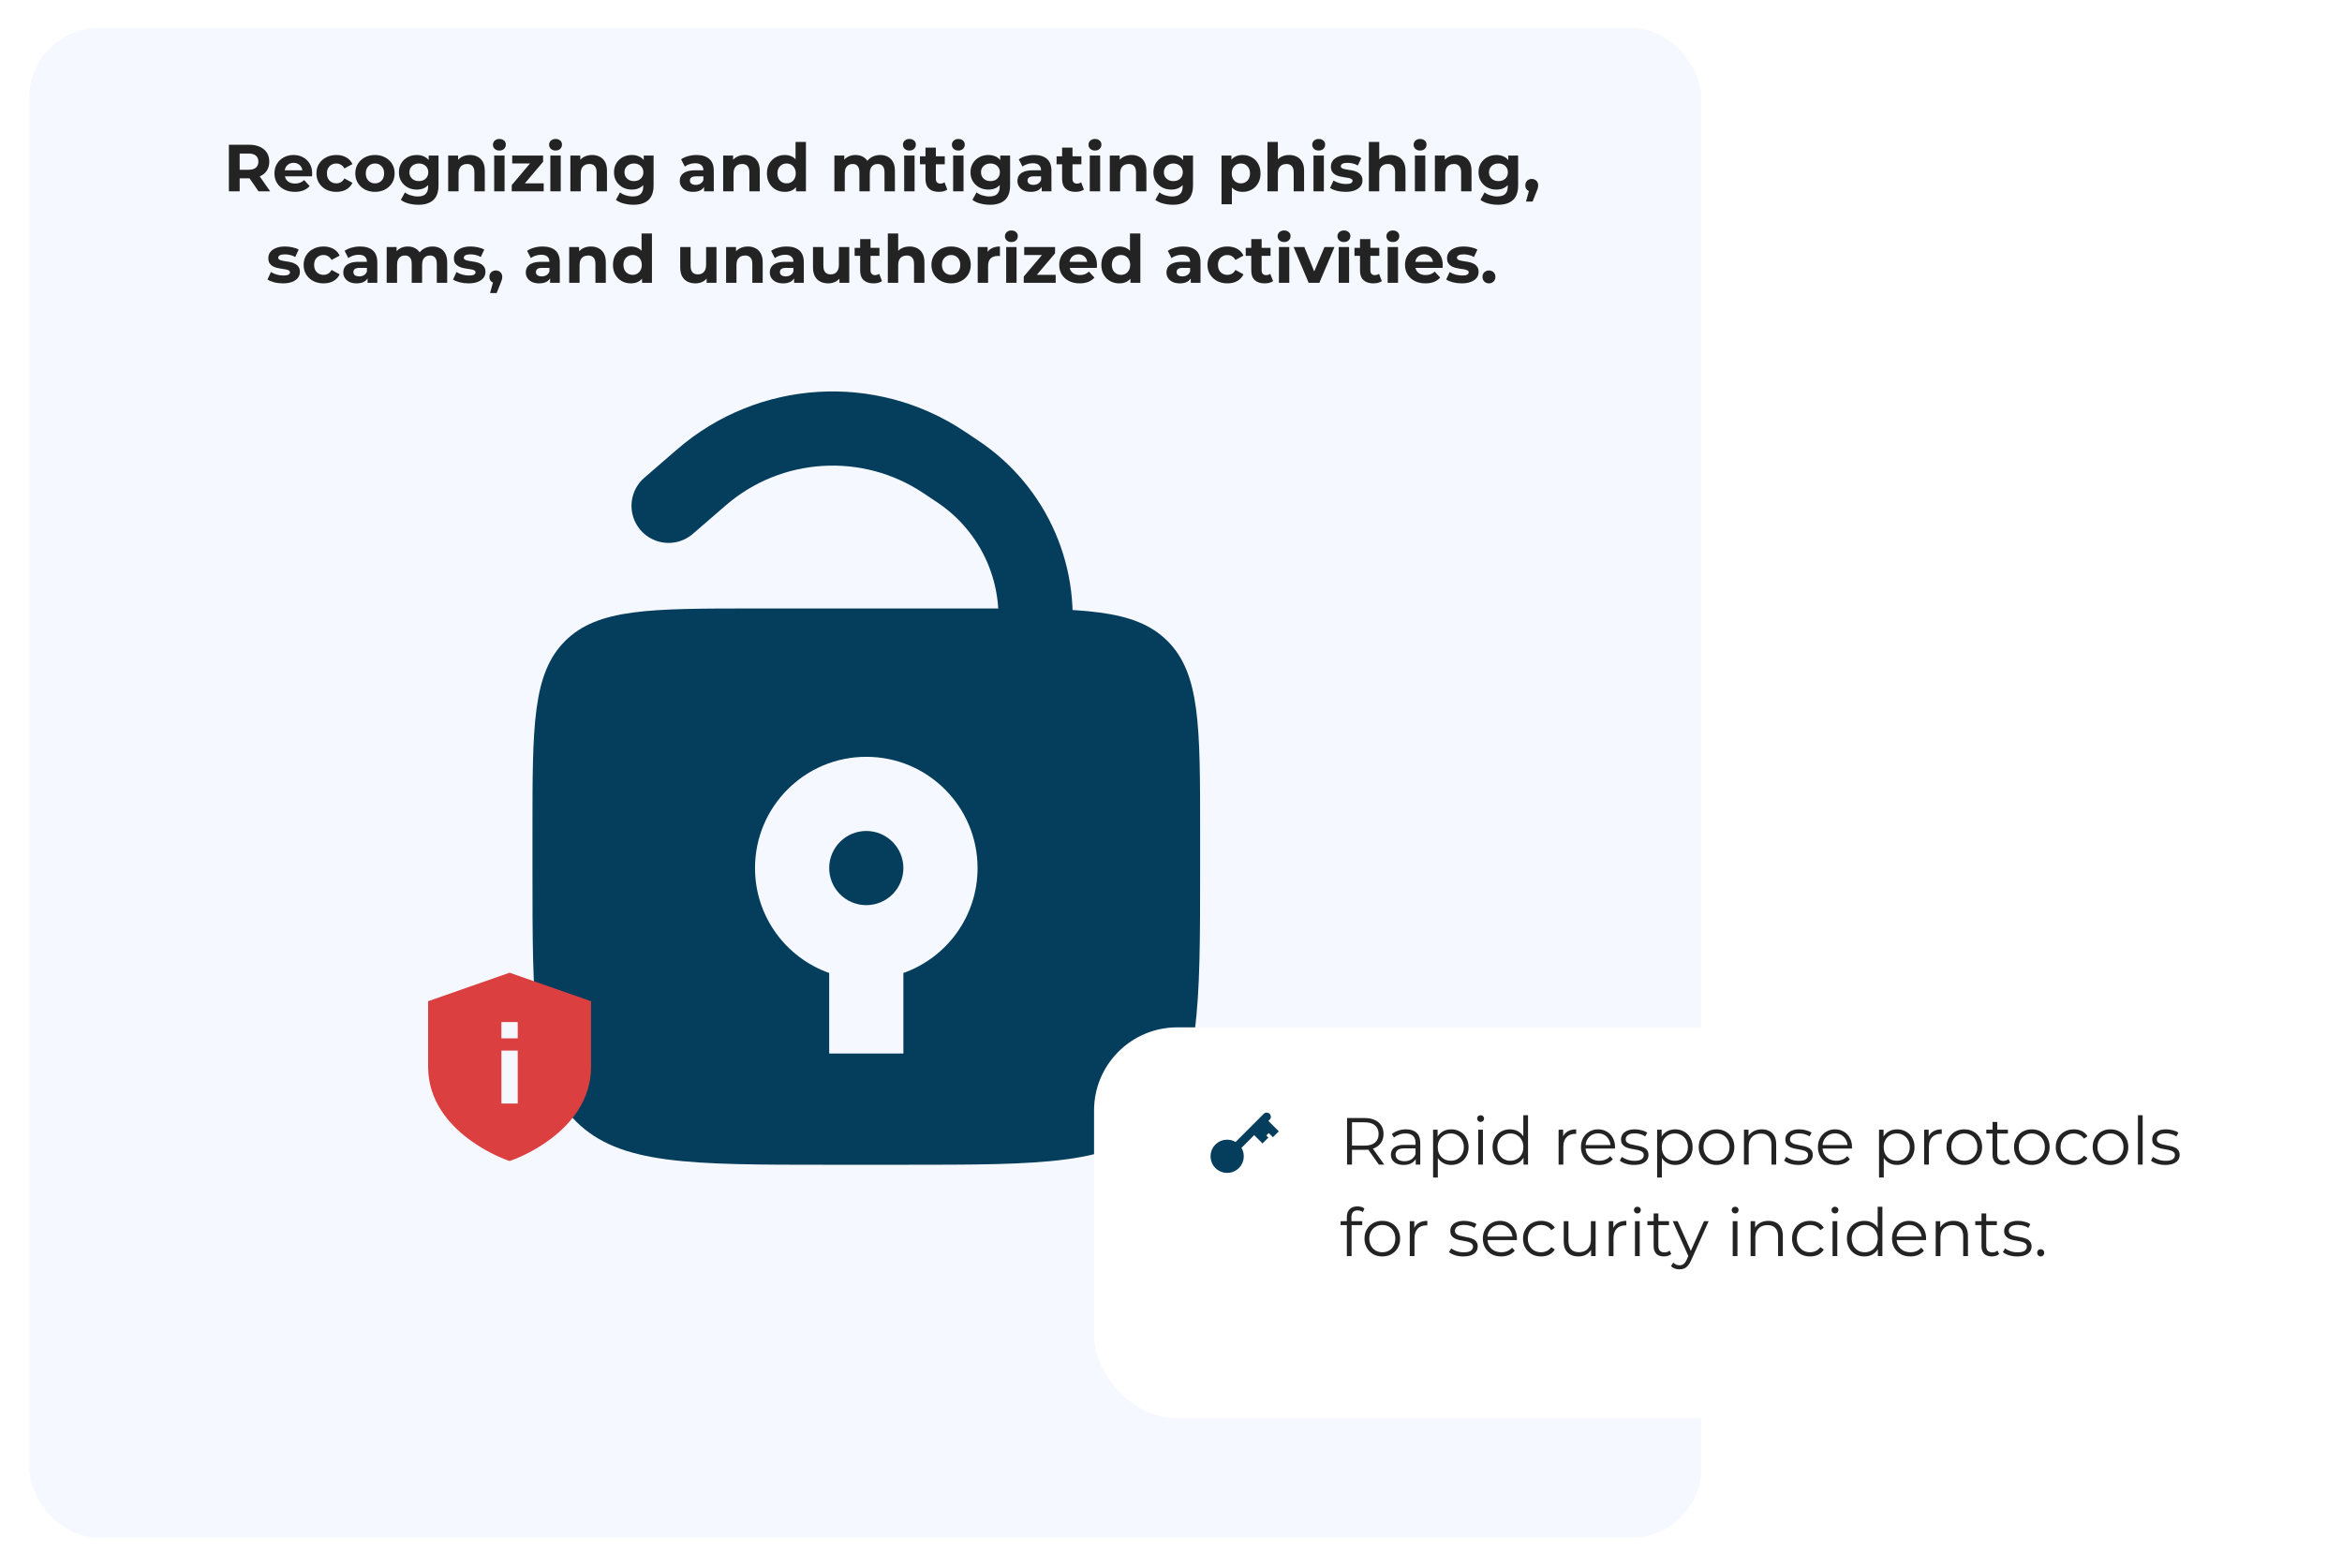
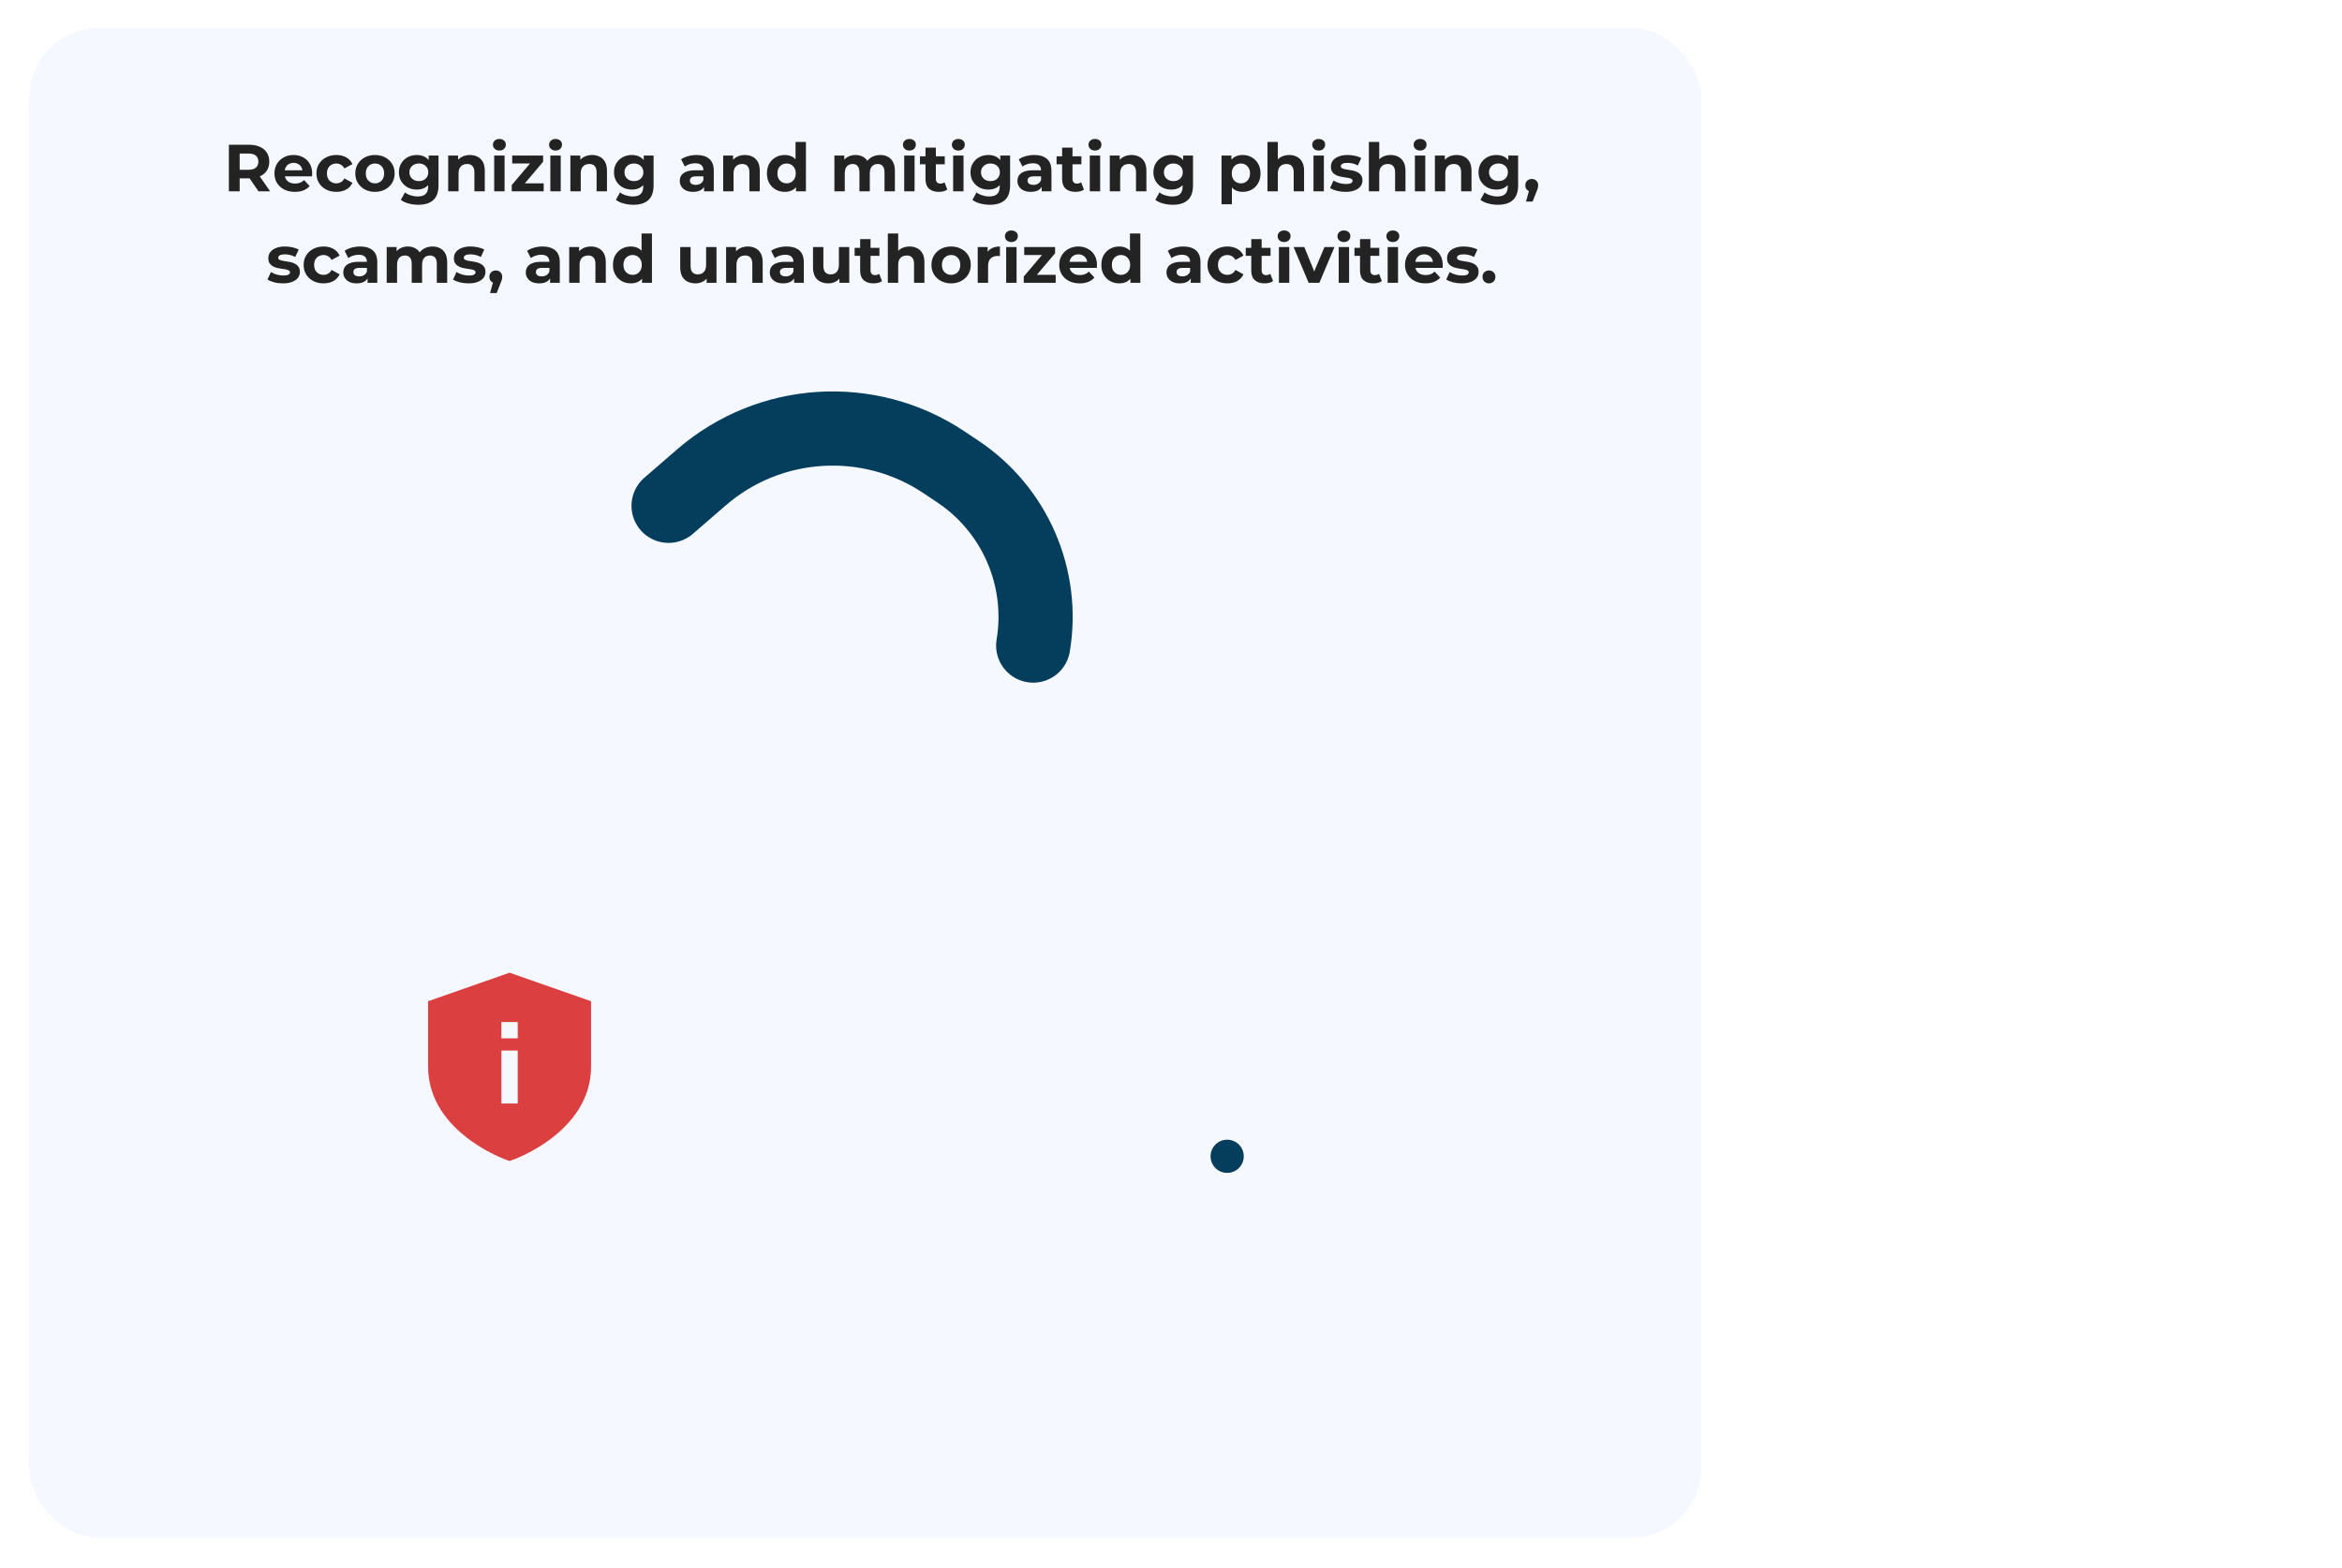
<svg xmlns="http://www.w3.org/2000/svg" width="563" height="377" viewBox="0 0 563 377" fill="none">
  <g filter="url(#filter0_d_4033_6009)">
    <rect x="7" width="402" height="363" rx="16.8" fill="#F5F9FF" />
  </g>
  <path d="M55.023 46V34.8H59.871C60.874 34.8 61.738 34.965 62.463 35.296C63.189 35.616 63.749 36.08 64.143 36.688C64.538 37.296 64.735 38.021 64.735 38.864C64.735 39.696 64.538 40.416 64.143 41.024C63.749 41.621 63.189 42.08 62.463 42.4C61.738 42.72 60.874 42.88 59.871 42.88H56.463L57.615 41.744V46H55.023ZM62.143 46L59.343 41.936H62.111L64.943 46H62.143ZM57.615 42.032L56.463 40.816H59.727C60.527 40.816 61.125 40.645 61.519 40.304C61.914 39.952 62.111 39.472 62.111 38.864C62.111 38.245 61.914 37.765 61.519 37.424C61.125 37.083 60.527 36.912 59.727 36.912H56.463L57.615 35.68V42.032ZM70.885 46.128C69.904 46.128 69.04 45.936 68.293 45.552C67.557 45.168 66.986 44.645 66.581 43.984C66.176 43.312 65.973 42.549 65.973 41.696C65.973 40.832 66.17 40.069 66.565 39.408C66.97 38.736 67.52 38.213 68.213 37.84C68.906 37.456 69.69 37.264 70.565 37.264C71.408 37.264 72.165 37.445 72.837 37.808C73.52 38.16 74.058 38.672 74.453 39.344C74.848 40.005 75.045 40.8 75.045 41.728C75.045 41.824 75.04 41.936 75.029 42.064C75.018 42.181 75.008 42.293 74.997 42.4H68.005V40.944H73.685L72.725 41.376C72.725 40.928 72.634 40.539 72.453 40.208C72.272 39.877 72.021 39.621 71.701 39.44C71.381 39.248 71.008 39.152 70.581 39.152C70.154 39.152 69.776 39.248 69.445 39.44C69.125 39.621 68.874 39.883 68.693 40.224C68.512 40.555 68.421 40.949 68.421 41.408V41.792C68.421 42.261 68.522 42.677 68.725 43.04C68.938 43.392 69.232 43.664 69.605 43.856C69.989 44.037 70.437 44.128 70.949 44.128C71.408 44.128 71.808 44.059 72.149 43.92C72.501 43.781 72.821 43.573 73.109 43.296L74.437 44.736C74.042 45.184 73.546 45.531 72.949 45.776C72.352 46.011 71.664 46.128 70.885 46.128ZM80.867 46.128C79.939 46.128 79.112 45.941 78.387 45.568C77.661 45.184 77.091 44.656 76.675 43.984C76.269 43.312 76.067 42.549 76.067 41.696C76.067 40.832 76.269 40.069 76.675 39.408C77.091 38.736 77.661 38.213 78.387 37.84C79.112 37.456 79.939 37.264 80.867 37.264C81.773 37.264 82.563 37.456 83.235 37.84C83.907 38.213 84.403 38.752 84.723 39.456L82.787 40.496C82.563 40.091 82.28 39.792 81.939 39.6C81.608 39.408 81.245 39.312 80.851 39.312C80.424 39.312 80.04 39.408 79.699 39.6C79.357 39.792 79.085 40.064 78.883 40.416C78.691 40.768 78.595 41.195 78.595 41.696C78.595 42.197 78.691 42.624 78.883 42.976C79.085 43.328 79.357 43.6 79.699 43.792C80.04 43.984 80.424 44.08 80.851 44.08C81.245 44.08 81.608 43.989 81.939 43.808C82.28 43.616 82.563 43.312 82.787 42.896L84.723 43.952C84.403 44.645 83.907 45.184 83.235 45.568C82.563 45.941 81.773 46.128 80.867 46.128ZM90.146 46.128C89.229 46.128 88.413 45.936 87.698 45.552C86.994 45.168 86.434 44.645 86.018 43.984C85.613 43.312 85.41 42.549 85.41 41.696C85.41 40.832 85.613 40.069 86.018 39.408C86.434 38.736 86.994 38.213 87.698 37.84C88.413 37.456 89.229 37.264 90.146 37.264C91.053 37.264 91.864 37.456 92.578 37.84C93.293 38.213 93.853 38.731 94.258 39.392C94.664 40.053 94.866 40.821 94.866 41.696C94.866 42.549 94.664 43.312 94.258 43.984C93.853 44.645 93.293 45.168 92.578 45.552C91.864 45.936 91.053 46.128 90.146 46.128ZM90.146 44.08C90.562 44.08 90.936 43.984 91.266 43.792C91.597 43.6 91.858 43.328 92.05 42.976C92.242 42.613 92.338 42.187 92.338 41.696C92.338 41.195 92.242 40.768 92.05 40.416C91.858 40.064 91.597 39.792 91.266 39.6C90.936 39.408 90.562 39.312 90.146 39.312C89.73 39.312 89.357 39.408 89.026 39.6C88.696 39.792 88.429 40.064 88.226 40.416C88.034 40.768 87.938 41.195 87.938 41.696C87.938 42.187 88.034 42.613 88.226 42.976C88.429 43.328 88.696 43.6 89.026 43.792C89.357 43.984 89.73 44.08 90.146 44.08ZM100.583 49.232C99.772 49.232 98.988 49.131 98.231 48.928C97.484 48.736 96.86 48.443 96.359 48.048L97.351 46.256C97.713 46.555 98.172 46.789 98.727 46.96C99.292 47.141 99.847 47.232 100.391 47.232C101.276 47.232 101.916 47.035 102.311 46.64C102.716 46.245 102.919 45.659 102.919 44.88V43.584L103.079 41.424L103.047 39.248V37.392H105.415V44.56C105.415 46.16 104.999 47.339 104.167 48.096C103.335 48.853 102.14 49.232 100.583 49.232ZM100.199 45.584C99.399 45.584 98.674 45.413 98.023 45.072C97.383 44.72 96.865 44.235 96.471 43.616C96.087 42.987 95.895 42.256 95.895 41.424C95.895 40.581 96.087 39.851 96.471 39.232C96.865 38.603 97.383 38.117 98.023 37.776C98.674 37.435 99.399 37.264 100.199 37.264C100.924 37.264 101.564 37.413 102.119 37.712C102.673 38 103.105 38.453 103.415 39.072C103.724 39.68 103.879 40.464 103.879 41.424C103.879 42.373 103.724 43.157 103.415 43.776C103.105 44.384 102.673 44.837 102.119 45.136C101.564 45.435 100.924 45.584 100.199 45.584ZM100.695 43.536C101.132 43.536 101.521 43.451 101.863 43.28C102.204 43.099 102.471 42.848 102.663 42.528C102.855 42.208 102.951 41.84 102.951 41.424C102.951 40.997 102.855 40.629 102.663 40.32C102.471 40 102.204 39.755 101.863 39.584C101.521 39.403 101.132 39.312 100.695 39.312C100.257 39.312 99.868 39.403 99.527 39.584C99.186 39.755 98.913 40 98.711 40.32C98.519 40.629 98.423 40.997 98.423 41.424C98.423 41.84 98.519 42.208 98.711 42.528C98.913 42.848 99.186 43.099 99.527 43.28C99.868 43.451 100.257 43.536 100.695 43.536ZM112.97 37.264C113.653 37.264 114.261 37.403 114.794 37.68C115.338 37.947 115.765 38.363 116.074 38.928C116.383 39.483 116.538 40.197 116.538 41.072V46H114.042V41.456C114.042 40.763 113.887 40.251 113.578 39.92C113.279 39.589 112.853 39.424 112.298 39.424C111.903 39.424 111.546 39.509 111.226 39.68C110.917 39.84 110.671 40.091 110.49 40.432C110.319 40.773 110.234 41.211 110.234 41.744V46H107.738V37.392H110.122V39.776L109.674 39.056C109.983 38.48 110.426 38.037 111.002 37.728C111.578 37.419 112.234 37.264 112.97 37.264ZM118.8 46V37.392H121.296V46H118.8ZM120.048 36.192C119.59 36.192 119.216 36.059 118.928 35.792C118.64 35.525 118.496 35.195 118.496 34.8C118.496 34.405 118.64 34.075 118.928 33.808C119.216 33.541 119.59 33.408 120.048 33.408C120.507 33.408 120.88 33.536 121.168 33.792C121.456 34.037 121.6 34.357 121.6 34.752C121.6 35.168 121.456 35.515 121.168 35.792C120.891 36.059 120.518 36.192 120.048 36.192ZM123.021 46V44.496L128.109 38.48L128.541 39.312H123.133V37.392H130.557V38.896L125.469 44.912L125.021 44.08H130.701V46H123.021ZM132.3 46V37.392H134.796V46H132.3ZM133.548 36.192C133.09 36.192 132.716 36.059 132.428 35.792C132.14 35.525 131.996 35.195 131.996 34.8C131.996 34.405 132.14 34.075 132.428 33.808C132.716 33.541 133.09 33.408 133.548 33.408C134.007 33.408 134.38 33.536 134.668 33.792C134.956 34.037 135.1 34.357 135.1 34.752C135.1 35.168 134.956 35.515 134.668 35.792C134.391 36.059 134.018 36.192 133.548 36.192ZM142.345 37.264C143.028 37.264 143.636 37.403 144.169 37.68C144.713 37.947 145.14 38.363 145.449 38.928C145.758 39.483 145.913 40.197 145.913 41.072V46H143.417V41.456C143.417 40.763 143.262 40.251 142.953 39.92C142.654 39.589 142.228 39.424 141.673 39.424C141.278 39.424 140.921 39.509 140.601 39.68C140.292 39.84 140.046 40.091 139.865 40.432C139.694 40.773 139.609 41.211 139.609 41.744V46H137.113V37.392H139.497V39.776L139.049 39.056C139.358 38.48 139.801 38.037 140.377 37.728C140.953 37.419 141.609 37.264 142.345 37.264ZM152.286 49.232C151.475 49.232 150.691 49.131 149.934 48.928C149.187 48.736 148.563 48.443 148.062 48.048L149.054 46.256C149.417 46.555 149.875 46.789 150.43 46.96C150.995 47.141 151.55 47.232 152.094 47.232C152.979 47.232 153.619 47.035 154.014 46.64C154.419 46.245 154.622 45.659 154.622 44.88V43.584L154.782 41.424L154.75 39.248V37.392H157.118V44.56C157.118 46.16 156.702 47.339 155.87 48.096C155.038 48.853 153.843 49.232 152.286 49.232ZM151.902 45.584C151.102 45.584 150.377 45.413 149.726 45.072C149.086 44.72 148.569 44.235 148.174 43.616C147.79 42.987 147.598 42.256 147.598 41.424C147.598 40.581 147.79 39.851 148.174 39.232C148.569 38.603 149.086 38.117 149.726 37.776C150.377 37.435 151.102 37.264 151.902 37.264C152.627 37.264 153.267 37.413 153.822 37.712C154.377 38 154.809 38.453 155.118 39.072C155.427 39.68 155.582 40.464 155.582 41.424C155.582 42.373 155.427 43.157 155.118 43.776C154.809 44.384 154.377 44.837 153.822 45.136C153.267 45.435 152.627 45.584 151.902 45.584ZM152.398 43.536C152.835 43.536 153.225 43.451 153.566 43.28C153.907 43.099 154.174 42.848 154.366 42.528C154.558 42.208 154.654 41.84 154.654 41.424C154.654 40.997 154.558 40.629 154.366 40.32C154.174 40 153.907 39.755 153.566 39.584C153.225 39.403 152.835 39.312 152.398 39.312C151.961 39.312 151.571 39.403 151.23 39.584C150.889 39.755 150.617 40 150.414 40.32C150.222 40.629 150.126 40.997 150.126 41.424C150.126 41.84 150.222 42.208 150.414 42.528C150.617 42.848 150.889 43.099 151.23 43.28C151.571 43.451 151.961 43.536 152.398 43.536ZM169.252 46V44.32L169.092 43.952V40.944C169.092 40.411 168.927 39.995 168.596 39.696C168.276 39.397 167.78 39.248 167.108 39.248C166.65 39.248 166.196 39.323 165.748 39.472C165.311 39.611 164.938 39.803 164.628 40.048L163.732 38.304C164.202 37.973 164.767 37.717 165.428 37.536C166.09 37.355 166.762 37.264 167.444 37.264C168.756 37.264 169.775 37.573 170.5 38.192C171.226 38.811 171.588 39.776 171.588 41.088V46H169.252ZM166.628 46.128C165.956 46.128 165.38 46.016 164.9 45.792C164.42 45.557 164.052 45.243 163.796 44.848C163.54 44.453 163.412 44.011 163.412 43.52C163.412 43.008 163.535 42.56 163.78 42.176C164.036 41.792 164.436 41.493 164.98 41.28C165.524 41.056 166.234 40.944 167.108 40.944H169.396V42.4H167.38C166.794 42.4 166.388 42.496 166.164 42.688C165.951 42.88 165.844 43.12 165.844 43.408C165.844 43.728 165.967 43.984 166.212 44.176C166.468 44.357 166.815 44.448 167.252 44.448C167.668 44.448 168.042 44.352 168.372 44.16C168.703 43.957 168.943 43.664 169.092 43.28L169.476 44.432C169.295 44.987 168.964 45.408 168.484 45.696C168.004 45.984 167.386 46.128 166.628 46.128ZM179.079 37.264C179.762 37.264 180.37 37.403 180.903 37.68C181.447 37.947 181.874 38.363 182.183 38.928C182.493 39.483 182.647 40.197 182.647 41.072V46H180.151V41.456C180.151 40.763 179.997 40.251 179.687 39.92C179.389 39.589 178.962 39.424 178.407 39.424C178.013 39.424 177.655 39.509 177.335 39.68C177.026 39.84 176.781 40.091 176.599 40.432C176.429 40.773 176.343 41.211 176.343 41.744V46H173.847V37.392H176.231V39.776L175.783 39.056C176.093 38.48 176.535 38.037 177.111 37.728C177.687 37.419 178.343 37.264 179.079 37.264ZM188.668 46.128C187.858 46.128 187.127 45.947 186.476 45.584C185.826 45.211 185.308 44.693 184.924 44.032C184.551 43.371 184.364 42.592 184.364 41.696C184.364 40.789 184.551 40.005 184.924 39.344C185.308 38.683 185.826 38.171 186.476 37.808C187.127 37.445 187.858 37.264 188.668 37.264C189.394 37.264 190.028 37.424 190.572 37.744C191.116 38.064 191.538 38.549 191.836 39.2C192.135 39.851 192.284 40.683 192.284 41.696C192.284 42.699 192.14 43.531 191.852 44.192C191.564 44.843 191.148 45.328 190.604 45.648C190.071 45.968 189.426 46.128 188.668 46.128ZM189.1 44.08C189.506 44.08 189.874 43.984 190.204 43.792C190.535 43.6 190.796 43.328 190.988 42.976C191.191 42.613 191.292 42.187 191.292 41.696C191.292 41.195 191.191 40.768 190.988 40.416C190.796 40.064 190.535 39.792 190.204 39.6C189.874 39.408 189.506 39.312 189.1 39.312C188.684 39.312 188.311 39.408 187.98 39.6C187.65 39.792 187.383 40.064 187.18 40.416C186.988 40.768 186.892 41.195 186.892 41.696C186.892 42.187 186.988 42.613 187.18 42.976C187.383 43.328 187.65 43.6 187.98 43.792C188.311 43.984 188.684 44.08 189.1 44.08ZM191.356 46V44.24L191.404 41.68L191.244 39.136V34.128H193.74V46H191.356ZM211.606 37.264C212.288 37.264 212.891 37.403 213.414 37.68C213.947 37.947 214.363 38.363 214.662 38.928C214.971 39.483 215.126 40.197 215.126 41.072V46H212.63V41.456C212.63 40.763 212.486 40.251 212.198 39.92C211.91 39.589 211.504 39.424 210.982 39.424C210.619 39.424 210.294 39.509 210.006 39.68C209.718 39.84 209.494 40.085 209.334 40.416C209.174 40.747 209.094 41.168 209.094 41.68V46H206.598V41.456C206.598 40.763 206.454 40.251 206.166 39.92C205.888 39.589 205.488 39.424 204.966 39.424C204.603 39.424 204.278 39.509 203.99 39.68C203.702 39.84 203.478 40.085 203.318 40.416C203.158 40.747 203.078 41.168 203.078 41.68V46H200.582V37.392H202.966V39.744L202.518 39.056C202.816 38.469 203.238 38.027 203.782 37.728C204.336 37.419 204.966 37.264 205.67 37.264C206.459 37.264 207.147 37.467 207.734 37.872C208.331 38.267 208.726 38.875 208.918 39.696L208.038 39.456C208.326 38.784 208.784 38.251 209.414 37.856C210.054 37.461 210.784 37.264 211.606 37.264ZM217.363 46V37.392H219.859V46H217.363ZM218.611 36.192C218.152 36.192 217.779 36.059 217.491 35.792C217.203 35.525 217.059 35.195 217.059 34.8C217.059 34.405 217.203 34.075 217.491 33.808C217.779 33.541 218.152 33.408 218.611 33.408C219.07 33.408 219.443 33.536 219.731 33.792C220.019 34.037 220.163 34.357 220.163 34.752C220.163 35.168 220.019 35.515 219.731 35.792C219.454 36.059 219.08 36.192 218.611 36.192ZM225.695 46.128C224.682 46.128 223.893 45.872 223.327 45.36C222.762 44.837 222.479 44.064 222.479 43.04V35.488H224.975V43.008C224.975 43.371 225.071 43.653 225.263 43.856C225.455 44.048 225.717 44.144 226.047 44.144C226.442 44.144 226.778 44.037 227.055 43.824L227.727 45.584C227.471 45.765 227.162 45.904 226.799 46C226.447 46.085 226.079 46.128 225.695 46.128ZM221.151 39.504V37.584H227.119V39.504H221.151ZM229.129 46V37.392H231.625V46H229.129ZM230.377 36.192C229.918 36.192 229.545 36.059 229.257 35.792C228.969 35.525 228.825 35.195 228.825 34.8C228.825 34.405 228.969 34.075 229.257 33.808C229.545 33.541 229.918 33.408 230.377 33.408C230.835 33.408 231.209 33.536 231.497 33.792C231.785 34.037 231.929 34.357 231.929 34.752C231.929 35.168 231.785 35.515 231.497 35.792C231.219 36.059 230.846 36.192 230.377 36.192ZM237.989 49.232C237.178 49.232 236.394 49.131 235.637 48.928C234.89 48.736 234.266 48.443 233.765 48.048L234.757 46.256C235.12 46.555 235.578 46.789 236.133 46.96C236.698 47.141 237.253 47.232 237.797 47.232C238.682 47.232 239.322 47.035 239.717 46.64C240.122 46.245 240.325 45.659 240.325 44.88V43.584L240.485 41.424L240.453 39.248V37.392H242.821V44.56C242.821 46.16 242.405 47.339 241.573 48.096C240.741 48.853 239.546 49.232 237.989 49.232ZM237.605 45.584C236.805 45.584 236.08 45.413 235.429 45.072C234.789 44.72 234.272 44.235 233.877 43.616C233.493 42.987 233.301 42.256 233.301 41.424C233.301 40.581 233.493 39.851 233.877 39.232C234.272 38.603 234.789 38.117 235.429 37.776C236.08 37.435 236.805 37.264 237.605 37.264C238.33 37.264 238.97 37.413 239.525 37.712C240.08 38 240.512 38.453 240.821 39.072C241.13 39.68 241.285 40.464 241.285 41.424C241.285 42.373 241.13 43.157 240.821 43.776C240.512 44.384 240.08 44.837 239.525 45.136C238.97 45.435 238.33 45.584 237.605 45.584ZM238.101 43.536C238.538 43.536 238.928 43.451 239.269 43.28C239.61 43.099 239.877 42.848 240.069 42.528C240.261 42.208 240.357 41.84 240.357 41.424C240.357 40.997 240.261 40.629 240.069 40.32C239.877 40 239.61 39.755 239.269 39.584C238.928 39.403 238.538 39.312 238.101 39.312C237.664 39.312 237.274 39.403 236.933 39.584C236.592 39.755 236.32 40 236.117 40.32C235.925 40.629 235.829 40.997 235.829 41.424C235.829 41.84 235.925 42.208 236.117 42.528C236.32 42.848 236.592 43.099 236.933 43.28C237.274 43.451 237.664 43.536 238.101 43.536ZM250.424 46V44.32L250.264 43.952V40.944C250.264 40.411 250.099 39.995 249.768 39.696C249.448 39.397 248.952 39.248 248.28 39.248C247.822 39.248 247.368 39.323 246.92 39.472C246.483 39.611 246.11 39.803 245.8 40.048L244.904 38.304C245.374 37.973 245.939 37.717 246.6 37.536C247.262 37.355 247.934 37.264 248.616 37.264C249.928 37.264 250.947 37.573 251.672 38.192C252.398 38.811 252.76 39.776 252.76 41.088V46H250.424ZM247.8 46.128C247.128 46.128 246.552 46.016 246.072 45.792C245.592 45.557 245.224 45.243 244.968 44.848C244.712 44.453 244.584 44.011 244.584 43.52C244.584 43.008 244.707 42.56 244.952 42.176C245.208 41.792 245.608 41.493 246.152 41.28C246.696 41.056 247.406 40.944 248.28 40.944H250.568V42.4H248.552C247.966 42.4 247.56 42.496 247.336 42.688C247.123 42.88 247.016 43.12 247.016 43.408C247.016 43.728 247.139 43.984 247.384 44.176C247.64 44.357 247.987 44.448 248.424 44.448C248.84 44.448 249.214 44.352 249.544 44.16C249.875 43.957 250.115 43.664 250.264 43.28L250.648 44.432C250.467 44.987 250.136 45.408 249.656 45.696C249.176 45.984 248.558 46.128 247.8 46.128ZM258.539 46.128C257.526 46.128 256.737 45.872 256.171 45.36C255.606 44.837 255.323 44.064 255.323 43.04V35.488H257.819V43.008C257.819 43.371 257.915 43.653 258.107 43.856C258.299 44.048 258.561 44.144 258.891 44.144C259.286 44.144 259.622 44.037 259.899 43.824L260.571 45.584C260.315 45.765 260.006 45.904 259.643 46C259.291 46.085 258.923 46.128 258.539 46.128ZM253.995 39.504V37.584H259.963V39.504H253.995ZM261.972 46V37.392H264.468V46H261.972ZM263.22 36.192C262.762 36.192 262.388 36.059 262.1 35.792C261.812 35.525 261.668 35.195 261.668 34.8C261.668 34.405 261.812 34.075 262.1 33.808C262.388 33.541 262.762 33.408 263.22 33.408C263.679 33.408 264.052 33.536 264.34 33.792C264.628 34.037 264.772 34.357 264.772 34.752C264.772 35.168 264.628 35.515 264.34 35.792C264.063 36.059 263.69 36.192 263.22 36.192ZM272.017 37.264C272.699 37.264 273.307 37.403 273.841 37.68C274.385 37.947 274.811 38.363 275.121 38.928C275.43 39.483 275.585 40.197 275.585 41.072V46H273.089V41.456C273.089 40.763 272.934 40.251 272.625 39.92C272.326 39.589 271.899 39.424 271.345 39.424C270.95 39.424 270.593 39.509 270.273 39.68C269.963 39.84 269.718 40.091 269.537 40.432C269.366 40.773 269.281 41.211 269.281 41.744V46H266.785V37.392H269.169V39.776L268.721 39.056C269.03 38.48 269.473 38.037 270.049 37.728C270.625 37.419 271.281 37.264 272.017 37.264ZM281.958 49.232C281.147 49.232 280.363 49.131 279.606 48.928C278.859 48.736 278.235 48.443 277.734 48.048L278.726 46.256C279.088 46.555 279.547 46.789 280.102 46.96C280.667 47.141 281.222 47.232 281.766 47.232C282.651 47.232 283.291 47.035 283.686 46.64C284.091 46.245 284.294 45.659 284.294 44.88V43.584L284.454 41.424L284.422 39.248V37.392H286.79V44.56C286.79 46.16 286.374 47.339 285.542 48.096C284.71 48.853 283.515 49.232 281.958 49.232ZM281.574 45.584C280.774 45.584 280.048 45.413 279.398 45.072C278.758 44.72 278.24 44.235 277.846 43.616C277.462 42.987 277.27 42.256 277.27 41.424C277.27 40.581 277.462 39.851 277.846 39.232C278.24 38.603 278.758 38.117 279.398 37.776C280.048 37.435 280.774 37.264 281.574 37.264C282.299 37.264 282.939 37.413 283.494 37.712C284.048 38 284.48 38.453 284.79 39.072C285.099 39.68 285.254 40.464 285.254 41.424C285.254 42.373 285.099 43.157 284.79 43.776C284.48 44.384 284.048 44.837 283.494 45.136C282.939 45.435 282.299 45.584 281.574 45.584ZM282.07 43.536C282.507 43.536 282.896 43.451 283.238 43.28C283.579 43.099 283.846 42.848 284.038 42.528C284.23 42.208 284.326 41.84 284.326 41.424C284.326 40.997 284.23 40.629 284.038 40.32C283.846 40 283.579 39.755 283.238 39.584C282.896 39.403 282.507 39.312 282.07 39.312C281.632 39.312 281.243 39.403 280.902 39.584C280.56 39.755 280.288 40 280.086 40.32C279.894 40.629 279.798 40.997 279.798 41.424C279.798 41.84 279.894 42.208 280.086 42.528C280.288 42.848 280.56 43.099 280.902 43.28C281.243 43.451 281.632 43.536 282.07 43.536ZM298.732 46.128C298.007 46.128 297.372 45.968 296.828 45.648C296.284 45.328 295.858 44.843 295.548 44.192C295.25 43.531 295.1 42.699 295.1 41.696C295.1 40.683 295.244 39.851 295.532 39.2C295.82 38.549 296.236 38.064 296.78 37.744C297.324 37.424 297.975 37.264 298.732 37.264C299.543 37.264 300.268 37.451 300.908 37.824C301.559 38.187 302.071 38.699 302.444 39.36C302.828 40.021 303.02 40.8 303.02 41.696C303.02 42.603 302.828 43.387 302.444 44.048C302.071 44.709 301.559 45.221 300.908 45.584C300.268 45.947 299.543 46.128 298.732 46.128ZM293.644 49.104V37.392H296.028V39.152L295.98 41.712L296.14 44.256V49.104H293.644ZM298.3 44.08C298.716 44.08 299.084 43.984 299.404 43.792C299.735 43.6 299.996 43.328 300.188 42.976C300.391 42.613 300.492 42.187 300.492 41.696C300.492 41.195 300.391 40.768 300.188 40.416C299.996 40.064 299.735 39.792 299.404 39.6C299.084 39.408 298.716 39.312 298.3 39.312C297.884 39.312 297.511 39.408 297.18 39.6C296.85 39.792 296.588 40.064 296.396 40.416C296.204 40.768 296.108 41.195 296.108 41.696C296.108 42.187 296.204 42.613 296.396 42.976C296.588 43.328 296.85 43.6 297.18 43.792C297.511 43.984 297.884 44.08 298.3 44.08ZM309.923 37.264C310.606 37.264 311.214 37.403 311.747 37.68C312.291 37.947 312.718 38.363 313.027 38.928C313.336 39.483 313.491 40.197 313.491 41.072V46H310.995V41.456C310.995 40.763 310.84 40.251 310.531 39.92C310.232 39.589 309.806 39.424 309.251 39.424C308.856 39.424 308.499 39.509 308.179 39.68C307.87 39.84 307.624 40.091 307.443 40.432C307.272 40.773 307.187 41.211 307.187 41.744V46H304.691V34.128H307.187V39.776L306.627 39.056C306.936 38.48 307.379 38.037 307.955 37.728C308.531 37.419 309.187 37.264 309.923 37.264ZM315.754 46V37.392H318.25V46H315.754ZM317.002 36.192C316.543 36.192 316.17 36.059 315.882 35.792C315.594 35.525 315.45 35.195 315.45 34.8C315.45 34.405 315.594 34.075 315.882 33.808C316.17 33.541 316.543 33.408 317.002 33.408C317.46 33.408 317.834 33.536 318.122 33.792C318.41 34.037 318.554 34.357 318.554 34.752C318.554 35.168 318.41 35.515 318.122 35.792C317.844 36.059 317.471 36.192 317.002 36.192ZM323.462 46.128C322.726 46.128 322.017 46.043 321.334 45.872C320.662 45.691 320.129 45.467 319.734 45.2L320.566 43.408C320.961 43.653 321.425 43.856 321.958 44.016C322.502 44.165 323.035 44.24 323.558 44.24C324.134 44.24 324.539 44.171 324.774 44.032C325.019 43.893 325.142 43.701 325.142 43.456C325.142 43.253 325.046 43.104 324.854 43.008C324.673 42.901 324.427 42.821 324.118 42.768C323.809 42.715 323.467 42.661 323.094 42.608C322.731 42.555 322.363 42.485 321.99 42.4C321.617 42.304 321.275 42.165 320.966 41.984C320.657 41.803 320.406 41.557 320.214 41.248C320.033 40.939 319.942 40.539 319.942 40.048C319.942 39.504 320.097 39.024 320.406 38.608C320.726 38.192 321.185 37.867 321.782 37.632C322.379 37.387 323.094 37.264 323.926 37.264C324.513 37.264 325.11 37.328 325.718 37.456C326.326 37.584 326.833 37.771 327.238 38.016L326.406 39.792C325.99 39.547 325.569 39.381 325.142 39.296C324.726 39.2 324.321 39.152 323.926 39.152C323.371 39.152 322.966 39.227 322.71 39.376C322.454 39.525 322.326 39.717 322.326 39.952C322.326 40.165 322.417 40.325 322.598 40.432C322.79 40.539 323.041 40.624 323.35 40.688C323.659 40.752 323.995 40.811 324.358 40.864C324.731 40.907 325.105 40.976 325.478 41.072C325.851 41.168 326.187 41.307 326.486 41.488C326.795 41.659 327.046 41.899 327.238 42.208C327.43 42.507 327.526 42.901 327.526 43.392C327.526 43.925 327.366 44.4 327.046 44.816C326.726 45.221 326.262 45.541 325.654 45.776C325.057 46.011 324.326 46.128 323.462 46.128ZM334.298 37.264C334.981 37.264 335.589 37.403 336.122 37.68C336.666 37.947 337.093 38.363 337.402 38.928C337.711 39.483 337.866 40.197 337.866 41.072V46H335.37V41.456C335.37 40.763 335.215 40.251 334.906 39.92C334.607 39.589 334.181 39.424 333.626 39.424C333.231 39.424 332.874 39.509 332.554 39.68C332.245 39.84 331.999 40.091 331.818 40.432C331.647 40.773 331.562 41.211 331.562 41.744V46H329.066V34.128H331.562V39.776L331.002 39.056C331.311 38.48 331.754 38.037 332.33 37.728C332.906 37.419 333.562 37.264 334.298 37.264ZM340.129 46V37.392H342.625V46H340.129ZM341.377 36.192C340.918 36.192 340.545 36.059 340.257 35.792C339.969 35.525 339.825 35.195 339.825 34.8C339.825 34.405 339.969 34.075 340.257 33.808C340.545 33.541 340.918 33.408 341.377 33.408C341.835 33.408 342.209 33.536 342.497 33.792C342.785 34.037 342.929 34.357 342.929 34.752C342.929 35.168 342.785 35.515 342.497 35.792C342.219 36.059 341.846 36.192 341.377 36.192ZM350.173 37.264C350.856 37.264 351.464 37.403 351.997 37.68C352.541 37.947 352.968 38.363 353.277 38.928C353.586 39.483 353.741 40.197 353.741 41.072V46H351.245V41.456C351.245 40.763 351.09 40.251 350.781 39.92C350.482 39.589 350.056 39.424 349.501 39.424C349.106 39.424 348.749 39.509 348.429 39.68C348.12 39.84 347.874 40.091 347.693 40.432C347.522 40.773 347.437 41.211 347.437 41.744V46H344.941V37.392H347.325V39.776L346.877 39.056C347.186 38.48 347.629 38.037 348.205 37.728C348.781 37.419 349.437 37.264 350.173 37.264ZM360.114 49.232C359.303 49.232 358.519 49.131 357.762 48.928C357.015 48.736 356.391 48.443 355.89 48.048L356.882 46.256C357.245 46.555 357.703 46.789 358.258 46.96C358.823 47.141 359.378 47.232 359.922 47.232C360.807 47.232 361.447 47.035 361.842 46.64C362.247 46.245 362.45 45.659 362.45 44.88V43.584L362.61 41.424L362.578 39.248V37.392H364.946V44.56C364.946 46.16 364.53 47.339 363.698 48.096C362.866 48.853 361.671 49.232 360.114 49.232ZM359.73 45.584C358.93 45.584 358.205 45.413 357.554 45.072C356.914 44.72 356.397 44.235 356.002 43.616C355.618 42.987 355.426 42.256 355.426 41.424C355.426 40.581 355.618 39.851 356.002 39.232C356.397 38.603 356.914 38.117 357.554 37.776C358.205 37.435 358.93 37.264 359.73 37.264C360.455 37.264 361.095 37.413 361.65 37.712C362.205 38 362.637 38.453 362.946 39.072C363.255 39.68 363.41 40.464 363.41 41.424C363.41 42.373 363.255 43.157 362.946 43.776C362.637 44.384 362.205 44.837 361.65 45.136C361.095 45.435 360.455 45.584 359.73 45.584ZM360.226 43.536C360.663 43.536 361.053 43.451 361.394 43.28C361.735 43.099 362.002 42.848 362.194 42.528C362.386 42.208 362.482 41.84 362.482 41.424C362.482 40.997 362.386 40.629 362.194 40.32C362.002 40 361.735 39.755 361.394 39.584C361.053 39.403 360.663 39.312 360.226 39.312C359.789 39.312 359.399 39.403 359.058 39.584C358.717 39.755 358.445 40 358.242 40.32C358.05 40.629 357.954 40.997 357.954 41.424C357.954 41.84 358.05 42.208 358.242 42.528C358.445 42.848 358.717 43.099 359.058 43.28C359.399 43.451 359.789 43.536 360.226 43.536ZM366.837 48.464L367.893 44.624L368.245 46.064C367.787 46.064 367.408 45.931 367.109 45.664C366.821 45.397 366.677 45.029 366.677 44.56C366.677 44.091 366.827 43.717 367.125 43.44C367.424 43.163 367.792 43.024 368.229 43.024C368.677 43.024 369.045 43.168 369.333 43.456C369.621 43.733 369.765 44.101 369.765 44.56C369.765 44.699 369.755 44.837 369.733 44.976C369.712 45.104 369.669 45.264 369.605 45.456C369.552 45.637 369.461 45.872 369.333 46.16L368.421 48.464H366.837ZM68.025 68.128C67.289 68.128 66.579 68.043 65.897 67.872C65.225 67.691 64.691 67.467 64.297 67.2L65.129 65.408C65.523 65.653 65.987 65.856 66.521 66.016C67.065 66.165 67.598 66.24 68.121 66.24C68.697 66.24 69.102 66.171 69.337 66.032C69.582 65.893 69.705 65.701 69.705 65.456C69.705 65.253 69.609 65.104 69.417 65.008C69.235 64.901 68.99 64.821 68.681 64.768C68.371 64.715 68.03 64.661 67.657 64.608C67.294 64.555 66.926 64.485 66.553 64.4C66.179 64.304 65.838 64.165 65.529 63.984C65.219 63.803 64.969 63.557 64.777 63.248C64.595 62.939 64.505 62.539 64.505 62.048C64.505 61.504 64.659 61.024 64.969 60.608C65.289 60.192 65.747 59.867 66.345 59.632C66.942 59.387 67.657 59.264 68.489 59.264C69.075 59.264 69.673 59.328 70.281 59.456C70.889 59.584 71.395 59.771 71.801 60.016L70.969 61.792C70.553 61.547 70.131 61.381 69.705 61.296C69.289 61.2 68.883 61.152 68.489 61.152C67.934 61.152 67.529 61.227 67.273 61.376C67.017 61.525 66.889 61.717 66.889 61.952C66.889 62.165 66.979 62.325 67.161 62.432C67.353 62.539 67.603 62.624 67.913 62.688C68.222 62.752 68.558 62.811 68.921 62.864C69.294 62.907 69.667 62.976 70.041 63.072C70.414 63.168 70.75 63.307 71.049 63.488C71.358 63.659 71.609 63.899 71.801 64.208C71.993 64.507 72.089 64.901 72.089 65.392C72.089 65.925 71.929 66.4 71.609 66.816C71.289 67.221 70.825 67.541 70.217 67.776C69.619 68.011 68.889 68.128 68.025 68.128ZM77.789 68.128C76.861 68.128 76.034 67.941 75.309 67.568C74.583 67.184 74.013 66.656 73.597 65.984C73.191 65.312 72.989 64.549 72.989 63.696C72.989 62.832 73.191 62.069 73.597 61.408C74.013 60.736 74.583 60.213 75.309 59.84C76.034 59.456 76.861 59.264 77.789 59.264C78.695 59.264 79.485 59.456 80.157 59.84C80.829 60.213 81.325 60.752 81.645 61.456L79.709 62.496C79.485 62.091 79.202 61.792 78.861 61.6C78.53 61.408 78.167 61.312 77.773 61.312C77.346 61.312 76.962 61.408 76.621 61.6C76.279 61.792 76.007 62.064 75.805 62.416C75.613 62.768 75.517 63.195 75.517 63.696C75.517 64.197 75.613 64.624 75.805 64.976C76.007 65.328 76.279 65.6 76.621 65.792C76.962 65.984 77.346 66.08 77.773 66.08C78.167 66.08 78.53 65.989 78.861 65.808C79.202 65.616 79.485 65.312 79.709 64.896L81.645 65.952C81.325 66.645 80.829 67.184 80.157 67.568C79.485 67.941 78.695 68.128 77.789 68.128ZM88.362 68V66.32L88.202 65.952V62.944C88.202 62.411 88.036 61.995 87.706 61.696C87.386 61.397 86.89 61.248 86.218 61.248C85.759 61.248 85.306 61.323 84.858 61.472C84.42 61.611 84.047 61.803 83.738 62.048L82.842 60.304C83.311 59.973 83.876 59.717 84.538 59.536C85.199 59.355 85.871 59.264 86.554 59.264C87.866 59.264 88.884 59.573 89.61 60.192C90.335 60.811 90.698 61.776 90.698 63.088V68H88.362ZM85.738 68.128C85.066 68.128 84.49 68.016 84.01 67.792C83.53 67.557 83.162 67.243 82.906 66.848C82.65 66.453 82.522 66.011 82.522 65.52C82.522 65.008 82.644 64.56 82.89 64.176C83.146 63.792 83.546 63.493 84.09 63.28C84.634 63.056 85.343 62.944 86.218 62.944H88.506V64.4H86.49C85.903 64.4 85.498 64.496 85.274 64.688C85.06 64.88 84.954 65.12 84.954 65.408C84.954 65.728 85.076 65.984 85.322 66.176C85.578 66.357 85.924 66.448 86.362 66.448C86.778 66.448 87.151 66.352 87.482 66.16C87.812 65.957 88.052 65.664 88.202 65.28L88.586 66.432C88.404 66.987 88.074 67.408 87.594 67.696C87.114 67.984 86.495 68.128 85.738 68.128ZM103.981 59.264C104.663 59.264 105.266 59.403 105.789 59.68C106.322 59.947 106.738 60.363 107.037 60.928C107.346 61.483 107.501 62.197 107.501 63.072V68H105.005V63.456C105.005 62.763 104.861 62.251 104.573 61.92C104.285 61.589 103.879 61.424 103.357 61.424C102.994 61.424 102.669 61.509 102.381 61.68C102.093 61.84 101.869 62.085 101.709 62.416C101.549 62.747 101.469 63.168 101.469 63.68V68H98.973V63.456C98.973 62.763 98.829 62.251 98.541 61.92C98.263 61.589 97.863 61.424 97.341 61.424C96.978 61.424 96.653 61.509 96.365 61.68C96.077 61.84 95.853 62.085 95.693 62.416C95.533 62.747 95.453 63.168 95.453 63.68V68H92.957V59.392H95.341V61.744L94.893 61.056C95.191 60.469 95.613 60.027 96.157 59.728C96.711 59.419 97.341 59.264 98.045 59.264C98.834 59.264 99.522 59.467 100.109 59.872C100.706 60.267 101.101 60.875 101.293 61.696L100.413 61.456C100.701 60.784 101.159 60.251 101.789 59.856C102.429 59.461 103.159 59.264 103.981 59.264ZM112.634 68.128C111.898 68.128 111.189 68.043 110.506 67.872C109.834 67.691 109.301 67.467 108.906 67.2L109.738 65.408C110.133 65.653 110.597 65.856 111.13 66.016C111.674 66.165 112.207 66.24 112.73 66.24C113.306 66.24 113.711 66.171 113.946 66.032C114.191 65.893 114.314 65.701 114.314 65.456C114.314 65.253 114.218 65.104 114.026 65.008C113.845 64.901 113.599 64.821 113.29 64.768C112.981 64.715 112.639 64.661 112.266 64.608C111.903 64.555 111.535 64.485 111.162 64.4C110.789 64.304 110.447 64.165 110.138 63.984C109.829 63.803 109.578 63.557 109.386 63.248C109.205 62.939 109.114 62.539 109.114 62.048C109.114 61.504 109.269 61.024 109.578 60.608C109.898 60.192 110.357 59.867 110.954 59.632C111.551 59.387 112.266 59.264 113.098 59.264C113.685 59.264 114.282 59.328 114.89 59.456C115.498 59.584 116.005 59.771 116.41 60.016L115.578 61.792C115.162 61.547 114.741 61.381 114.314 61.296C113.898 61.2 113.493 61.152 113.098 61.152C112.543 61.152 112.138 61.227 111.882 61.376C111.626 61.525 111.498 61.717 111.498 61.952C111.498 62.165 111.589 62.325 111.77 62.432C111.962 62.539 112.213 62.624 112.522 62.688C112.831 62.752 113.167 62.811 113.53 62.864C113.903 62.907 114.277 62.976 114.65 63.072C115.023 63.168 115.359 63.307 115.658 63.488C115.967 63.659 116.218 63.899 116.41 64.208C116.602 64.507 116.698 64.901 116.698 65.392C116.698 65.925 116.538 66.4 116.218 66.816C115.898 67.221 115.434 67.541 114.826 67.776C114.229 68.011 113.498 68.128 112.634 68.128ZM117.806 70.464L118.862 66.624L119.214 68.064C118.755 68.064 118.377 67.931 118.078 67.664C117.79 67.397 117.646 67.029 117.646 66.56C117.646 66.091 117.795 65.717 118.094 65.44C118.393 65.163 118.761 65.024 119.198 65.024C119.646 65.024 120.014 65.168 120.302 65.456C120.59 65.733 120.734 66.101 120.734 66.56C120.734 66.699 120.723 66.837 120.702 66.976C120.681 67.104 120.638 67.264 120.574 67.456C120.521 67.637 120.43 67.872 120.302 68.16L119.39 70.464H117.806ZM132.237 68V66.32L132.077 65.952V62.944C132.077 62.411 131.911 61.995 131.581 61.696C131.261 61.397 130.765 61.248 130.093 61.248C129.634 61.248 129.181 61.323 128.733 61.472C128.295 61.611 127.922 61.803 127.613 62.048L126.717 60.304C127.186 59.973 127.751 59.717 128.413 59.536C129.074 59.355 129.746 59.264 130.429 59.264C131.741 59.264 132.759 59.573 133.485 60.192C134.21 60.811 134.573 61.776 134.573 63.088V68H132.237ZM129.613 68.128C128.941 68.128 128.365 68.016 127.885 67.792C127.405 67.557 127.037 67.243 126.781 66.848C126.525 66.453 126.397 66.011 126.397 65.52C126.397 65.008 126.519 64.56 126.765 64.176C127.021 63.792 127.421 63.493 127.965 63.28C128.509 63.056 129.218 62.944 130.093 62.944H132.381V64.4H130.365C129.778 64.4 129.373 64.496 129.149 64.688C128.935 64.88 128.829 65.12 128.829 65.408C128.829 65.728 128.951 65.984 129.197 66.176C129.453 66.357 129.799 66.448 130.237 66.448C130.653 66.448 131.026 66.352 131.357 66.16C131.687 65.957 131.927 65.664 132.077 65.28L132.461 66.432C132.279 66.987 131.949 67.408 131.469 67.696C130.989 67.984 130.37 68.128 129.613 68.128ZM142.064 59.264C142.746 59.264 143.354 59.403 143.888 59.68C144.432 59.947 144.858 60.363 145.168 60.928C145.477 61.483 145.632 62.197 145.632 63.072V68H143.136V63.456C143.136 62.763 142.981 62.251 142.672 61.92C142.373 61.589 141.946 61.424 141.392 61.424C140.997 61.424 140.64 61.509 140.32 61.68C140.01 61.84 139.765 62.091 139.584 62.432C139.413 62.773 139.328 63.211 139.328 63.744V68H136.832V59.392H139.216V61.776L138.768 61.056C139.077 60.48 139.52 60.037 140.096 59.728C140.672 59.419 141.328 59.264 142.064 59.264ZM151.653 68.128C150.842 68.128 150.111 67.947 149.461 67.584C148.81 67.211 148.293 66.693 147.909 66.032C147.535 65.371 147.349 64.592 147.349 63.696C147.349 62.789 147.535 62.005 147.909 61.344C148.293 60.683 148.81 60.171 149.461 59.808C150.111 59.445 150.842 59.264 151.653 59.264C152.378 59.264 153.013 59.424 153.557 59.744C154.101 60.064 154.522 60.549 154.821 61.2C155.119 61.851 155.269 62.683 155.269 63.696C155.269 64.699 155.125 65.531 154.837 66.192C154.549 66.843 154.133 67.328 153.589 67.648C153.055 67.968 152.41 68.128 151.653 68.128ZM152.085 66.08C152.49 66.08 152.858 65.984 153.189 65.792C153.519 65.6 153.781 65.328 153.973 64.976C154.175 64.613 154.277 64.187 154.277 63.696C154.277 63.195 154.175 62.768 153.973 62.416C153.781 62.064 153.519 61.792 153.189 61.6C152.858 61.408 152.49 61.312 152.085 61.312C151.669 61.312 151.295 61.408 150.965 61.6C150.634 61.792 150.367 62.064 150.165 62.416C149.973 62.768 149.877 63.195 149.877 63.696C149.877 64.187 149.973 64.613 150.165 64.976C150.367 65.328 150.634 65.6 150.965 65.792C151.295 65.984 151.669 66.08 152.085 66.08ZM154.341 68V66.24L154.389 63.68L154.229 61.136V56.128H156.725V68H154.341ZM167.198 68.128C166.483 68.128 165.843 67.989 165.278 67.712C164.723 67.435 164.291 67.013 163.982 66.448C163.673 65.872 163.518 65.141 163.518 64.256V59.392H166.014V63.888C166.014 64.603 166.163 65.131 166.462 65.472C166.771 65.803 167.203 65.968 167.758 65.968C168.142 65.968 168.483 65.888 168.782 65.728C169.081 65.557 169.315 65.301 169.486 64.96C169.657 64.608 169.742 64.171 169.742 63.648V59.392H172.238V68H169.87V65.632L170.302 66.32C170.014 66.917 169.587 67.371 169.022 67.68C168.467 67.979 167.859 68.128 167.198 68.128ZM179.782 59.264C180.465 59.264 181.073 59.403 181.606 59.68C182.15 59.947 182.577 60.363 182.886 60.928C183.196 61.483 183.35 62.197 183.35 63.072V68H180.854V63.456C180.854 62.763 180.7 62.251 180.39 61.92C180.092 61.589 179.665 61.424 179.11 61.424C178.716 61.424 178.358 61.509 178.038 61.68C177.729 61.84 177.484 62.091 177.302 62.432C177.132 62.773 177.046 63.211 177.046 63.744V68H174.55V59.392H176.934V61.776L176.486 61.056C176.796 60.48 177.238 60.037 177.814 59.728C178.39 59.419 179.046 59.264 179.782 59.264ZM190.893 68V66.32L190.733 65.952V62.944C190.733 62.411 190.568 61.995 190.237 61.696C189.917 61.397 189.421 61.248 188.749 61.248C188.29 61.248 187.837 61.323 187.389 61.472C186.952 61.611 186.578 61.803 186.269 62.048L185.373 60.304C185.842 59.973 186.408 59.717 187.069 59.536C187.73 59.355 188.402 59.264 189.085 59.264C190.397 59.264 191.416 59.573 192.141 60.192C192.866 60.811 193.229 61.776 193.229 63.088V68H190.893ZM188.269 68.128C187.597 68.128 187.021 68.016 186.541 67.792C186.061 67.557 185.693 67.243 185.437 66.848C185.181 66.453 185.053 66.011 185.053 65.52C185.053 65.008 185.176 64.56 185.421 64.176C185.677 63.792 186.077 63.493 186.621 63.28C187.165 63.056 187.874 62.944 188.749 62.944H191.037V64.4H189.021C188.434 64.4 188.029 64.496 187.805 64.688C187.592 64.88 187.485 65.12 187.485 65.408C187.485 65.728 187.608 65.984 187.853 66.176C188.109 66.357 188.456 66.448 188.893 66.448C189.309 66.448 189.682 66.352 190.013 66.16C190.344 65.957 190.584 65.664 190.733 65.28L191.117 66.432C190.936 66.987 190.605 67.408 190.125 67.696C189.645 67.984 189.026 68.128 188.269 68.128ZM199.12 68.128C198.405 68.128 197.765 67.989 197.2 67.712C196.645 67.435 196.213 67.013 195.904 66.448C195.595 65.872 195.44 65.141 195.44 64.256V59.392H197.936V63.888C197.936 64.603 198.085 65.131 198.384 65.472C198.693 65.803 199.125 65.968 199.68 65.968C200.064 65.968 200.405 65.888 200.704 65.728C201.003 65.557 201.237 65.301 201.408 64.96C201.579 64.608 201.664 64.171 201.664 63.648V59.392H204.16V68H201.792V65.632L202.224 66.32C201.936 66.917 201.509 67.371 200.944 67.68C200.389 67.979 199.781 68.128 199.12 68.128ZM209.992 68.128C208.979 68.128 208.19 67.872 207.624 67.36C207.059 66.837 206.776 66.064 206.776 65.04V57.488H209.272V65.008C209.272 65.371 209.368 65.653 209.56 65.856C209.752 66.048 210.014 66.144 210.344 66.144C210.739 66.144 211.075 66.037 211.352 65.824L212.024 67.584C211.768 67.765 211.459 67.904 211.096 68C210.744 68.085 210.376 68.128 209.992 68.128ZM205.448 61.504V59.584H211.416V61.504H205.448ZM218.657 59.264C219.34 59.264 219.948 59.403 220.481 59.68C221.025 59.947 221.452 60.363 221.761 60.928C222.071 61.483 222.225 62.197 222.225 63.072V68H219.729V63.456C219.729 62.763 219.575 62.251 219.265 61.92C218.967 61.589 218.54 61.424 217.985 61.424C217.591 61.424 217.233 61.509 216.913 61.68C216.604 61.84 216.359 62.091 216.177 62.432C216.007 62.773 215.921 63.211 215.921 63.744V68H213.425V56.128H215.921V61.776L215.361 61.056C215.671 60.48 216.113 60.037 216.689 59.728C217.265 59.419 217.921 59.264 218.657 59.264ZM228.646 68.128C227.729 68.128 226.913 67.936 226.198 67.552C225.494 67.168 224.934 66.645 224.518 65.984C224.113 65.312 223.91 64.549 223.91 63.696C223.91 62.832 224.113 62.069 224.518 61.408C224.934 60.736 225.494 60.213 226.198 59.84C226.913 59.456 227.729 59.264 228.646 59.264C229.553 59.264 230.364 59.456 231.078 59.84C231.793 60.213 232.353 60.731 232.758 61.392C233.164 62.053 233.366 62.821 233.366 63.696C233.366 64.549 233.164 65.312 232.758 65.984C232.353 66.645 231.793 67.168 231.078 67.552C230.364 67.936 229.553 68.128 228.646 68.128ZM228.646 66.08C229.062 66.08 229.436 65.984 229.766 65.792C230.097 65.6 230.358 65.328 230.55 64.976C230.742 64.613 230.838 64.187 230.838 63.696C230.838 63.195 230.742 62.768 230.55 62.416C230.358 62.064 230.097 61.792 229.766 61.6C229.436 61.408 229.062 61.312 228.646 61.312C228.23 61.312 227.857 61.408 227.526 61.6C227.196 61.792 226.929 62.064 226.726 62.416C226.534 62.768 226.438 63.195 226.438 63.696C226.438 64.187 226.534 64.613 226.726 64.976C226.929 65.328 227.196 65.6 227.526 65.792C227.857 65.984 228.23 66.08 228.646 66.08ZM235.035 68V59.392H237.419V61.824L237.083 61.12C237.339 60.512 237.749 60.053 238.315 59.744C238.88 59.424 239.568 59.264 240.379 59.264V61.568C240.272 61.557 240.176 61.552 240.091 61.552C240.005 61.541 239.915 61.536 239.819 61.536C239.136 61.536 238.581 61.733 238.155 62.128C237.739 62.512 237.531 63.115 237.531 63.936V68H235.035ZM241.879 68V59.392H244.375V68H241.879ZM243.127 58.192C242.668 58.192 242.295 58.059 242.007 57.792C241.719 57.525 241.575 57.195 241.575 56.8C241.575 56.405 241.719 56.075 242.007 55.808C242.295 55.541 242.668 55.408 243.127 55.408C243.585 55.408 243.959 55.536 244.247 55.792C244.535 56.037 244.679 56.357 244.679 56.752C244.679 57.168 244.535 57.515 244.247 57.792C243.969 58.059 243.596 58.192 243.127 58.192ZM246.099 68V66.496L251.187 60.48L251.619 61.312H246.211V59.392H253.635V60.896L248.547 66.912L248.099 66.08H253.779V68H246.099ZM259.541 68.128C258.56 68.128 257.696 67.936 256.949 67.552C256.213 67.168 255.643 66.645 255.237 65.984C254.832 65.312 254.629 64.549 254.629 63.696C254.629 62.832 254.827 62.069 255.221 61.408C255.627 60.736 256.176 60.213 256.869 59.84C257.563 59.456 258.347 59.264 259.221 59.264C260.064 59.264 260.821 59.445 261.493 59.808C262.176 60.16 262.715 60.672 263.109 61.344C263.504 62.005 263.701 62.8 263.701 63.728C263.701 63.824 263.696 63.936 263.685 64.064C263.675 64.181 263.664 64.293 263.653 64.4H256.661V62.944H262.341L261.381 63.376C261.381 62.928 261.291 62.539 261.109 62.208C260.928 61.877 260.677 61.621 260.357 61.44C260.037 61.248 259.664 61.152 259.237 61.152C258.811 61.152 258.432 61.248 258.101 61.44C257.781 61.621 257.531 61.883 257.349 62.224C257.168 62.555 257.077 62.949 257.077 63.408V63.792C257.077 64.261 257.179 64.677 257.381 65.04C257.595 65.392 257.888 65.664 258.261 65.856C258.645 66.037 259.093 66.128 259.605 66.128C260.064 66.128 260.464 66.059 260.805 65.92C261.157 65.781 261.477 65.573 261.765 65.296L263.093 66.736C262.699 67.184 262.203 67.531 261.605 67.776C261.008 68.011 260.32 68.128 259.541 68.128ZM269.059 68.128C268.248 68.128 267.518 67.947 266.867 67.584C266.216 67.211 265.699 66.693 265.315 66.032C264.942 65.371 264.755 64.592 264.755 63.696C264.755 62.789 264.942 62.005 265.315 61.344C265.699 60.683 266.216 60.171 266.867 59.808C267.518 59.445 268.248 59.264 269.059 59.264C269.784 59.264 270.419 59.424 270.963 59.744C271.507 60.064 271.928 60.549 272.227 61.2C272.526 61.851 272.675 62.683 272.675 63.696C272.675 64.699 272.531 65.531 272.243 66.192C271.955 66.843 271.539 67.328 270.995 67.648C270.462 67.968 269.816 68.128 269.059 68.128ZM269.491 66.08C269.896 66.08 270.264 65.984 270.595 65.792C270.926 65.6 271.187 65.328 271.379 64.976C271.582 64.613 271.683 64.187 271.683 63.696C271.683 63.195 271.582 62.768 271.379 62.416C271.187 62.064 270.926 61.792 270.595 61.6C270.264 61.408 269.896 61.312 269.491 61.312C269.075 61.312 268.702 61.408 268.371 61.6C268.04 61.792 267.774 62.064 267.571 62.416C267.379 62.768 267.283 63.195 267.283 63.696C267.283 64.187 267.379 64.613 267.571 64.976C267.774 65.328 268.04 65.6 268.371 65.792C268.702 65.984 269.075 66.08 269.491 66.08ZM271.747 68V66.24L271.795 63.68L271.635 61.136V56.128H274.131V68H271.747ZM286.252 68V66.32L286.092 65.952V62.944C286.092 62.411 285.927 61.995 285.596 61.696C285.276 61.397 284.78 61.248 284.108 61.248C283.65 61.248 283.196 61.323 282.748 61.472C282.311 61.611 281.938 61.803 281.628 62.048L280.732 60.304C281.202 59.973 281.767 59.717 282.428 59.536C283.09 59.355 283.762 59.264 284.444 59.264C285.756 59.264 286.775 59.573 287.5 60.192C288.226 60.811 288.588 61.776 288.588 63.088V68H286.252ZM283.628 68.128C282.956 68.128 282.38 68.016 281.9 67.792C281.42 67.557 281.052 67.243 280.796 66.848C280.54 66.453 280.412 66.011 280.412 65.52C280.412 65.008 280.535 64.56 280.78 64.176C281.036 63.792 281.436 63.493 281.98 63.28C282.524 63.056 283.234 62.944 284.108 62.944H286.396V64.4H284.38C283.794 64.4 283.388 64.496 283.164 64.688C282.951 64.88 282.844 65.12 282.844 65.408C282.844 65.728 282.967 65.984 283.212 66.176C283.468 66.357 283.815 66.448 284.252 66.448C284.668 66.448 285.042 66.352 285.372 66.16C285.703 65.957 285.943 65.664 286.092 65.28L286.476 66.432C286.295 66.987 285.964 67.408 285.484 67.696C285.004 67.984 284.386 68.128 283.628 68.128ZM295.07 68.128C294.142 68.128 293.315 67.941 292.59 67.568C291.864 67.184 291.294 66.656 290.878 65.984C290.472 65.312 290.27 64.549 290.27 63.696C290.27 62.832 290.472 62.069 290.878 61.408C291.294 60.736 291.864 60.213 292.59 59.84C293.315 59.456 294.142 59.264 295.07 59.264C295.976 59.264 296.766 59.456 297.438 59.84C298.11 60.213 298.606 60.752 298.926 61.456L296.99 62.496C296.766 62.091 296.483 61.792 296.142 61.6C295.811 61.408 295.448 61.312 295.054 61.312C294.627 61.312 294.243 61.408 293.902 61.6C293.56 61.792 293.288 62.064 293.086 62.416C292.894 62.768 292.798 63.195 292.798 63.696C292.798 64.197 292.894 64.624 293.086 64.976C293.288 65.328 293.56 65.6 293.902 65.792C294.243 65.984 294.627 66.08 295.054 66.08C295.448 66.08 295.811 65.989 296.142 65.808C296.483 65.616 296.766 65.312 296.99 64.896L298.926 65.952C298.606 66.645 298.11 67.184 297.438 67.568C296.766 67.941 295.976 68.128 295.07 68.128ZM304.008 68.128C302.995 68.128 302.205 67.872 301.64 67.36C301.075 66.837 300.792 66.064 300.792 65.04V57.488H303.288V65.008C303.288 65.371 303.384 65.653 303.576 65.856C303.768 66.048 304.029 66.144 304.36 66.144C304.755 66.144 305.091 66.037 305.368 65.824L306.04 67.584C305.784 67.765 305.475 67.904 305.112 68C304.76 68.085 304.392 68.128 304.008 68.128ZM299.464 61.504V59.584H305.432V61.504H299.464ZM307.441 68V59.392H309.937V68H307.441ZM308.689 58.192C308.23 58.192 307.857 58.059 307.569 57.792C307.281 57.525 307.137 57.195 307.137 56.8C307.137 56.405 307.281 56.075 307.569 55.808C307.857 55.541 308.23 55.408 308.689 55.408C309.148 55.408 309.521 55.536 309.809 55.792C310.097 56.037 310.241 56.357 310.241 56.752C310.241 57.168 310.097 57.515 309.809 57.792C309.532 58.059 309.158 58.192 308.689 58.192ZM314.59 68L310.974 59.392H313.55L316.558 66.8H315.278L318.398 59.392H320.798L317.166 68H314.59ZM321.816 68V59.392H324.312V68H321.816ZM323.064 58.192C322.605 58.192 322.232 58.059 321.944 57.792C321.656 57.525 321.512 57.195 321.512 56.8C321.512 56.405 321.656 56.075 321.944 55.808C322.232 55.541 322.605 55.408 323.064 55.408C323.523 55.408 323.896 55.536 324.184 55.792C324.472 56.037 324.616 56.357 324.616 56.752C324.616 57.168 324.472 57.515 324.184 57.792C323.907 58.059 323.533 58.192 323.064 58.192ZM330.149 68.128C329.135 68.128 328.346 67.872 327.781 67.36C327.215 66.837 326.933 66.064 326.933 65.04V57.488H329.429V65.008C329.429 65.371 329.525 65.653 329.717 65.856C329.909 66.048 330.17 66.144 330.501 66.144C330.895 66.144 331.231 66.037 331.509 65.824L332.181 67.584C331.925 67.765 331.615 67.904 331.253 68C330.901 68.085 330.533 68.128 330.149 68.128ZM325.605 61.504V59.584H331.573V61.504H325.605ZM333.582 68V59.392H336.078V68H333.582ZM334.83 58.192C334.371 58.192 333.998 58.059 333.71 57.792C333.422 57.525 333.278 57.195 333.278 56.8C333.278 56.405 333.422 56.075 333.71 55.808C333.998 55.541 334.371 55.408 334.83 55.408C335.288 55.408 335.662 55.536 335.95 55.792C336.238 56.037 336.382 56.357 336.382 56.752C336.382 57.168 336.238 57.515 335.95 57.792C335.672 58.059 335.299 58.192 334.83 58.192ZM342.666 68.128C341.685 68.128 340.821 67.936 340.074 67.552C339.338 67.168 338.768 66.645 338.362 65.984C337.957 65.312 337.754 64.549 337.754 63.696C337.754 62.832 337.952 62.069 338.346 61.408C338.752 60.736 339.301 60.213 339.994 59.84C340.688 59.456 341.472 59.264 342.346 59.264C343.189 59.264 343.946 59.445 344.618 59.808C345.301 60.16 345.84 60.672 346.234 61.344C346.629 62.005 346.826 62.8 346.826 63.728C346.826 63.824 346.821 63.936 346.81 64.064C346.8 64.181 346.789 64.293 346.778 64.4H339.786V62.944H345.466L344.506 63.376C344.506 62.928 344.416 62.539 344.234 62.208C344.053 61.877 343.802 61.621 343.482 61.44C343.162 61.248 342.789 61.152 342.362 61.152C341.936 61.152 341.557 61.248 341.226 61.44C340.906 61.621 340.656 61.883 340.474 62.224C340.293 62.555 340.202 62.949 340.202 63.408V63.792C340.202 64.261 340.304 64.677 340.506 65.04C340.72 65.392 341.013 65.664 341.386 65.856C341.77 66.037 342.218 66.128 342.73 66.128C343.189 66.128 343.589 66.059 343.93 65.92C344.282 65.781 344.602 65.573 344.89 65.296L346.218 66.736C345.824 67.184 345.328 67.531 344.73 67.776C344.133 68.011 343.445 68.128 342.666 68.128ZM351.384 68.128C350.648 68.128 349.939 68.043 349.256 67.872C348.584 67.691 348.051 67.467 347.656 67.2L348.488 65.408C348.883 65.653 349.347 65.856 349.88 66.016C350.424 66.165 350.957 66.24 351.48 66.24C352.056 66.24 352.461 66.171 352.696 66.032C352.941 65.893 353.064 65.701 353.064 65.456C353.064 65.253 352.968 65.104 352.776 65.008C352.595 64.901 352.349 64.821 352.04 64.768C351.731 64.715 351.389 64.661 351.016 64.608C350.653 64.555 350.285 64.485 349.912 64.4C349.539 64.304 349.197 64.165 348.888 63.984C348.579 63.803 348.328 63.557 348.136 63.248C347.955 62.939 347.864 62.539 347.864 62.048C347.864 61.504 348.019 61.024 348.328 60.608C348.648 60.192 349.107 59.867 349.704 59.632C350.301 59.387 351.016 59.264 351.848 59.264C352.435 59.264 353.032 59.328 353.64 59.456C354.248 59.584 354.755 59.771 355.16 60.016L354.328 61.792C353.912 61.547 353.491 61.381 353.064 61.296C352.648 61.2 352.243 61.152 351.848 61.152C351.293 61.152 350.888 61.227 350.632 61.376C350.376 61.525 350.248 61.717 350.248 61.952C350.248 62.165 350.339 62.325 350.52 62.432C350.712 62.539 350.963 62.624 351.272 62.688C351.581 62.752 351.917 62.811 352.28 62.864C352.653 62.907 353.027 62.976 353.4 63.072C353.773 63.168 354.109 63.307 354.408 63.488C354.717 63.659 354.968 63.899 355.16 64.208C355.352 64.507 355.448 64.901 355.448 65.392C355.448 65.925 355.288 66.4 354.968 66.816C354.648 67.221 354.184 67.541 353.576 67.776C352.979 68.011 352.248 68.128 351.384 68.128ZM357.932 68.128C357.505 68.128 357.137 67.984 356.828 67.696C356.529 67.397 356.38 67.019 356.38 66.56C356.38 66.101 356.529 65.733 356.828 65.456C357.137 65.168 357.505 65.024 357.932 65.024C358.369 65.024 358.737 65.168 359.036 65.456C359.335 65.733 359.484 66.101 359.484 66.56C359.484 67.019 359.335 67.397 359.036 67.696C358.737 67.984 358.369 68.128 357.932 68.128Z" fill="#232323" />
-   <path d="M235 146.289C260.22 146.289 272.83 146.289 280.665 154.124C288.5 161.959 288.5 174.569 288.5 199.789V208.705C288.5 242.332 288.5 259.145 278.054 269.592C267.607 280.038 250.794 280.039 217.167 280.039H199.333C165.706 280.039 148.893 280.038 138.446 269.592C128 259.145 128 242.332 128 208.705V199.789C128 174.569 128 161.959 135.835 154.124C143.67 146.289 156.28 146.289 181.5 146.289H235ZM208.25 181.954C193.477 181.954 181.5 193.931 181.5 208.704C181.5 220.351 188.944 230.257 199.333 233.93V253.288H217.167V233.93C227.556 230.257 235 220.351 235 208.704C235 193.931 223.023 181.954 208.25 181.954ZM208.25 199.787C213.174 199.787 217.167 203.78 217.167 208.704C217.167 213.629 213.175 217.621 208.25 217.621C203.325 217.621 199.333 213.629 199.333 208.704C199.333 203.78 203.326 199.787 208.25 199.787Z" fill="#053D5D" />
  <path d="M248.375 155.211V155.211C251.089 138.927 244.013 122.564 230.289 113.388L226.957 111.16C208.904 99.089 185.011 100.577 168.595 114.793L160.723 121.61" stroke="#053D5D" stroke-width="17.833" stroke-linecap="round" />
  <path d="M102.917 256.5C102.917 264.582 107.879 270.231 112.505 273.739C115.297 275.835 118.361 277.545 121.611 278.821C121.833 278.904 122.056 278.984 122.281 279.06L122.5 279.138L122.719 279.06C123.15 278.912 123.576 278.753 123.998 278.582C127.024 277.333 129.88 275.706 132.497 273.739C137.119 270.231 142.083 264.582 142.083 256.5V240.715L122.5 233.861L102.917 240.715V256.5ZM124.458 249.645H120.534V245.721H124.458V249.645ZM120.542 265.312V252.583H124.458V265.312H120.542Z" fill="#DB3F3F" />
  <g filter="url(#filter1_d_4033_6009)">
-     <rect x="263" y="239" width="292" height="94" rx="20" fill="white" />
-   </g>
+     </g>
  <circle cx="295" cy="278" r="3" fill="#053D5D" stroke="#053D5D" stroke-width="2" />
-   <path d="M305.207 269.207C305.598 268.817 305.598 268.183 305.207 267.793C304.817 267.402 304.183 267.402 303.793 267.793L305.207 269.207ZM305.293 272.707L306 273.414L307.414 272L306.707 271.293L305.293 272.707ZM303.293 272.707L304 273.414L305.414 272L304.707 271.293L303.293 272.707ZM296.293 275.293C295.902 275.683 295.902 276.317 296.293 276.707C296.683 277.098 297.317 277.098 297.707 276.707L296.293 275.293ZM302.793 274.207L303.5 274.914L304.914 273.5L304.207 272.793L302.793 274.207ZM303.5 269.5L304.207 270.207L305.207 269.207L304.5 268.5L303.793 267.793L302.793 268.793L303.5 269.5ZM303.5 269.5L302.793 270.207L305.293 272.707L306 272L306.707 271.293L304.207 268.793L303.5 269.5ZM302.5 270.5L303.207 271.207L304.207 270.207L303.5 269.5L302.793 268.793L301.793 269.793L302.5 270.5ZM302.5 270.5L301.793 271.207L303.293 272.707L304 272L304.707 271.293L303.207 269.793L302.5 270.5ZM297 276L297.707 276.707L302.207 272.207L301.5 271.5L300.793 270.793L296.293 275.293L297 276ZM301.5 271.5L302.207 272.207L303.207 271.207L302.5 270.5L301.793 269.793L300.793 270.793L301.5 271.5ZM301.5 271.5L300.793 272.207L302.793 274.207L303.5 273.5L304.207 272.793L302.207 270.793L301.5 271.5Z" fill="#053D5D" />
-   <path d="M323.824 280V268.8H328.016C328.965 268.8 329.781 268.955 330.464 269.264C331.147 269.563 331.669 270 332.032 270.576C332.405 271.141 332.592 271.829 332.592 272.64C332.592 273.429 332.405 274.112 332.032 274.688C331.669 275.253 331.147 275.691 330.464 276C329.781 276.299 328.965 276.448 328.016 276.448H324.48L325.008 275.904V280H323.824ZM331.472 280L328.592 275.936H329.872L332.768 280H331.472ZM325.008 276L324.48 275.44H327.984C329.104 275.44 329.952 275.195 330.528 274.704C331.115 274.213 331.408 273.525 331.408 272.64C331.408 271.744 331.115 271.051 330.528 270.56C329.952 270.069 329.104 269.824 327.984 269.824H324.48L325.008 269.264V276ZM340.332 280V278.144L340.284 277.84V274.736C340.284 274.021 340.082 273.472 339.676 273.088C339.282 272.704 338.69 272.512 337.9 272.512C337.356 272.512 336.839 272.603 336.348 272.784C335.858 272.965 335.442 273.205 335.1 273.504L334.588 272.656C335.015 272.293 335.527 272.016 336.124 271.824C336.722 271.621 337.351 271.52 338.012 271.52C339.1 271.52 339.938 271.792 340.524 272.336C341.122 272.869 341.42 273.685 341.42 274.784V280H340.332ZM337.436 280.08C336.807 280.08 336.258 279.979 335.788 279.776C335.33 279.563 334.978 279.275 334.732 278.912C334.487 278.539 334.364 278.112 334.364 277.632C334.364 277.195 334.466 276.8 334.668 276.448C334.882 276.085 335.223 275.797 335.692 275.584C336.172 275.36 336.812 275.248 337.612 275.248H340.508V276.096H337.644C336.834 276.096 336.268 276.24 335.948 276.528C335.639 276.816 335.484 277.173 335.484 277.6C335.484 278.08 335.671 278.464 336.044 278.752C336.418 279.04 336.94 279.184 337.612 279.184C338.252 279.184 338.802 279.04 339.26 278.752C339.73 278.453 340.071 278.027 340.284 277.472L340.54 278.256C340.327 278.811 339.954 279.253 339.42 279.584C338.898 279.915 338.236 280.08 337.436 280.08ZM348.842 280.08C348.117 280.08 347.461 279.915 346.874 279.584C346.287 279.243 345.818 278.757 345.466 278.128C345.125 277.488 344.954 276.709 344.954 275.792C344.954 274.875 345.125 274.101 345.466 273.472C345.807 272.832 346.271 272.347 346.858 272.016C347.445 271.685 348.106 271.52 348.842 271.52C349.642 271.52 350.357 271.701 350.986 272.064C351.626 272.416 352.127 272.917 352.49 273.568C352.853 274.208 353.034 274.949 353.034 275.792C353.034 276.645 352.853 277.392 352.49 278.032C352.127 278.672 351.626 279.173 350.986 279.536C350.357 279.899 349.642 280.08 348.842 280.08ZM344.506 283.104V271.6H345.594V274.128L345.482 275.808L345.642 277.504V283.104H344.506ZM348.762 279.072C349.359 279.072 349.893 278.939 350.362 278.672C350.831 278.395 351.205 278.011 351.482 277.52C351.759 277.019 351.898 276.443 351.898 275.792C351.898 275.141 351.759 274.571 351.482 274.08C351.205 273.589 350.831 273.205 350.362 272.928C349.893 272.651 349.359 272.512 348.762 272.512C348.165 272.512 347.626 272.651 347.146 272.928C346.677 273.205 346.303 273.589 346.026 274.08C345.759 274.571 345.626 275.141 345.626 275.792C345.626 276.443 345.759 277.019 346.026 277.52C346.303 278.011 346.677 278.395 347.146 278.672C347.626 278.939 348.165 279.072 348.762 279.072ZM355.35 280V271.6H356.486V280H355.35ZM355.926 269.744C355.691 269.744 355.494 269.664 355.334 269.504C355.174 269.344 355.094 269.152 355.094 268.928C355.094 268.704 355.174 268.517 355.334 268.368C355.494 268.208 355.691 268.128 355.926 268.128C356.16 268.128 356.358 268.203 356.518 268.352C356.678 268.501 356.758 268.688 356.758 268.912C356.758 269.147 356.678 269.344 356.518 269.504C356.368 269.664 356.171 269.744 355.926 269.744ZM362.991 280.08C362.191 280.08 361.471 279.899 360.831 279.536C360.201 279.173 359.705 278.672 359.343 278.032C358.98 277.381 358.799 276.635 358.799 275.792C358.799 274.939 358.98 274.192 359.343 273.552C359.705 272.912 360.201 272.416 360.831 272.064C361.471 271.701 362.191 271.52 362.991 271.52C363.727 271.52 364.383 271.685 364.959 272.016C365.545 272.347 366.009 272.832 366.351 273.472C366.703 274.101 366.878 274.875 366.878 275.792C366.878 276.699 366.708 277.472 366.367 278.112C366.025 278.752 365.561 279.243 364.975 279.584C364.399 279.915 363.737 280.08 362.991 280.08ZM363.071 279.072C363.668 279.072 364.201 278.939 364.671 278.672C365.151 278.395 365.524 278.011 365.791 277.52C366.068 277.019 366.207 276.443 366.207 275.792C366.207 275.131 366.068 274.555 365.791 274.064C365.524 273.573 365.151 273.195 364.671 272.928C364.201 272.651 363.668 272.512 363.071 272.512C362.484 272.512 361.956 272.651 361.487 272.928C361.017 273.195 360.644 273.573 360.367 274.064C360.089 274.555 359.951 275.131 359.951 275.792C359.951 276.443 360.089 277.019 360.367 277.52C360.644 278.011 361.017 278.395 361.487 278.672C361.956 278.939 362.484 279.072 363.071 279.072ZM366.239 280V277.472L366.351 275.776L366.191 274.08V268.128H367.327V280H366.239ZM374.678 280V271.6H375.766V273.888L375.654 273.488C375.888 272.848 376.283 272.363 376.838 272.032C377.392 271.691 378.08 271.52 378.902 271.52V272.624C378.859 272.624 378.816 272.624 378.774 272.624C378.731 272.613 378.688 272.608 378.646 272.608C377.76 272.608 377.067 272.88 376.566 273.424C376.064 273.957 375.814 274.72 375.814 275.712V280H374.678ZM384.465 280.08C383.59 280.08 382.822 279.899 382.161 279.536C381.499 279.163 380.982 278.656 380.609 278.016C380.235 277.365 380.049 276.624 380.049 275.792C380.049 274.96 380.225 274.224 380.577 273.584C380.939 272.944 381.43 272.443 382.049 272.08C382.678 271.707 383.382 271.52 384.161 271.52C384.95 271.52 385.649 271.701 386.257 272.064C386.875 272.416 387.361 272.917 387.713 273.568C388.065 274.208 388.241 274.949 388.241 275.792C388.241 275.845 388.235 275.904 388.225 275.968C388.225 276.021 388.225 276.08 388.225 276.144H380.913V275.296H387.617L387.169 275.632C387.169 275.024 387.035 274.485 386.769 274.016C386.513 273.536 386.161 273.163 385.713 272.896C385.265 272.629 384.747 272.496 384.161 272.496C383.585 272.496 383.067 272.629 382.609 272.896C382.15 273.163 381.793 273.536 381.537 274.016C381.281 274.496 381.153 275.045 381.153 275.664V275.84C381.153 276.48 381.291 277.045 381.569 277.536C381.857 278.016 382.251 278.395 382.753 278.672C383.265 278.939 383.846 279.072 384.497 279.072C385.009 279.072 385.483 278.981 385.921 278.8C386.369 278.619 386.753 278.341 387.073 277.968L387.713 278.704C387.339 279.152 386.87 279.493 386.305 279.728C385.75 279.963 385.137 280.08 384.465 280.08ZM392.809 280.08C392.115 280.08 391.459 279.984 390.841 279.792C390.222 279.589 389.737 279.339 389.385 279.04L389.897 278.144C390.238 278.4 390.675 278.624 391.209 278.816C391.742 278.997 392.302 279.088 392.889 279.088C393.689 279.088 394.265 278.965 394.617 278.72C394.969 278.464 395.145 278.128 395.145 277.712C395.145 277.403 395.043 277.163 394.841 276.992C394.649 276.811 394.393 276.677 394.073 276.592C393.753 276.496 393.395 276.416 393.001 276.352C392.606 276.288 392.211 276.213 391.817 276.128C391.433 276.043 391.081 275.92 390.761 275.76C390.441 275.589 390.179 275.36 389.977 275.072C389.785 274.784 389.689 274.4 389.689 273.92C389.689 273.461 389.817 273.051 390.073 272.688C390.329 272.325 390.702 272.043 391.193 271.84C391.694 271.627 392.302 271.52 393.017 271.52C393.561 271.52 394.105 271.595 394.649 271.744C395.193 271.883 395.641 272.069 395.993 272.304L395.497 273.216C395.123 272.96 394.723 272.779 394.297 272.672C393.87 272.555 393.443 272.496 393.017 272.496C392.259 272.496 391.699 272.629 391.337 272.896C390.985 273.152 390.809 273.483 390.809 273.888C390.809 274.208 390.905 274.459 391.097 274.64C391.299 274.821 391.561 274.965 391.881 275.072C392.211 275.168 392.569 275.248 392.953 275.312C393.347 275.376 393.737 275.456 394.121 275.552C394.515 275.637 394.873 275.76 395.193 275.92C395.523 276.069 395.785 276.288 395.977 276.576C396.179 276.853 396.281 277.221 396.281 277.68C396.281 278.171 396.142 278.597 395.865 278.96C395.598 279.312 395.203 279.589 394.681 279.792C394.169 279.984 393.545 280.08 392.809 280.08ZM402.701 280.08C401.976 280.08 401.32 279.915 400.733 279.584C400.147 279.243 399.677 278.757 399.325 278.128C398.984 277.488 398.813 276.709 398.813 275.792C398.813 274.875 398.984 274.101 399.325 273.472C399.667 272.832 400.131 272.347 400.717 272.016C401.304 271.685 401.965 271.52 402.701 271.52C403.501 271.52 404.216 271.701 404.845 272.064C405.485 272.416 405.987 272.917 406.349 273.568C406.712 274.208 406.893 274.949 406.893 275.792C406.893 276.645 406.712 277.392 406.349 278.032C405.987 278.672 405.485 279.173 404.845 279.536C404.216 279.899 403.501 280.08 402.701 280.08ZM398.365 283.104V271.6H399.453V274.128L399.341 275.808L399.501 277.504V283.104H398.365ZM402.621 279.072C403.219 279.072 403.752 278.939 404.221 278.672C404.691 278.395 405.064 278.011 405.341 277.52C405.619 277.019 405.757 276.443 405.757 275.792C405.757 275.141 405.619 274.571 405.341 274.08C405.064 273.589 404.691 273.205 404.221 272.928C403.752 272.651 403.219 272.512 402.621 272.512C402.024 272.512 401.485 272.651 401.005 272.928C400.536 273.205 400.163 273.589 399.885 274.08C399.619 274.571 399.485 275.141 399.485 275.792C399.485 276.443 399.619 277.019 399.885 277.52C400.163 278.011 400.536 278.395 401.005 278.672C401.485 278.939 402.024 279.072 402.621 279.072ZM412.633 280.08C411.822 280.08 411.092 279.899 410.441 279.536C409.801 279.163 409.294 278.656 408.921 278.016C408.548 277.365 408.361 276.624 408.361 275.792C408.361 274.949 408.548 274.208 408.921 273.568C409.294 272.928 409.801 272.427 410.441 272.064C411.081 271.701 411.812 271.52 412.633 271.52C413.465 271.52 414.201 271.701 414.841 272.064C415.492 272.427 415.998 272.928 416.361 273.568C416.734 274.208 416.921 274.949 416.921 275.792C416.921 276.624 416.734 277.365 416.361 278.016C415.998 278.656 415.492 279.163 414.841 279.536C414.19 279.899 413.454 280.08 412.633 280.08ZM412.633 279.072C413.241 279.072 413.78 278.939 414.249 278.672C414.718 278.395 415.086 278.011 415.353 277.52C415.63 277.019 415.769 276.443 415.769 275.792C415.769 275.131 415.63 274.555 415.353 274.064C415.086 273.573 414.718 273.195 414.249 272.928C413.78 272.651 413.246 272.512 412.649 272.512C412.052 272.512 411.518 272.651 411.049 272.928C410.58 273.195 410.206 273.573 409.929 274.064C409.652 274.555 409.513 275.131 409.513 275.792C409.513 276.443 409.652 277.019 409.929 277.52C410.206 278.011 410.58 278.395 411.049 278.672C411.518 278.939 412.046 279.072 412.633 279.072ZM423.528 271.52C424.211 271.52 424.808 271.653 425.32 271.92C425.843 272.176 426.248 272.571 426.536 273.104C426.835 273.637 426.984 274.309 426.984 275.12V280H425.848V275.232C425.848 274.347 425.624 273.68 425.176 273.232C424.739 272.773 424.12 272.544 423.32 272.544C422.723 272.544 422.2 272.667 421.752 272.912C421.315 273.147 420.974 273.493 420.728 273.952C420.494 274.4 420.376 274.944 420.376 275.584V280H419.24V271.6H420.328V273.904L420.152 273.472C420.419 272.864 420.846 272.389 421.432 272.048C422.019 271.696 422.718 271.52 423.528 271.52ZM432.309 280.08C431.615 280.08 430.959 279.984 430.341 279.792C429.722 279.589 429.237 279.339 428.885 279.04L429.397 278.144C429.738 278.4 430.175 278.624 430.709 278.816C431.242 278.997 431.802 279.088 432.389 279.088C433.189 279.088 433.765 278.965 434.117 278.72C434.469 278.464 434.645 278.128 434.645 277.712C434.645 277.403 434.543 277.163 434.341 276.992C434.149 276.811 433.893 276.677 433.573 276.592C433.253 276.496 432.895 276.416 432.501 276.352C432.106 276.288 431.711 276.213 431.317 276.128C430.933 276.043 430.581 275.92 430.261 275.76C429.941 275.589 429.679 275.36 429.477 275.072C429.285 274.784 429.189 274.4 429.189 273.92C429.189 273.461 429.317 273.051 429.573 272.688C429.829 272.325 430.202 272.043 430.693 271.84C431.194 271.627 431.802 271.52 432.517 271.52C433.061 271.52 433.605 271.595 434.149 271.744C434.693 271.883 435.141 272.069 435.493 272.304L434.997 273.216C434.623 272.96 434.223 272.779 433.797 272.672C433.37 272.555 432.943 272.496 432.517 272.496C431.759 272.496 431.199 272.629 430.837 272.896C430.485 273.152 430.309 273.483 430.309 273.888C430.309 274.208 430.405 274.459 430.597 274.64C430.799 274.821 431.061 274.965 431.381 275.072C431.711 275.168 432.069 275.248 432.453 275.312C432.847 275.376 433.237 275.456 433.621 275.552C434.015 275.637 434.373 275.76 434.693 275.92C435.023 276.069 435.285 276.288 435.477 276.576C435.679 276.853 435.781 277.221 435.781 277.68C435.781 278.171 435.642 278.597 435.365 278.96C435.098 279.312 434.703 279.589 434.181 279.792C433.669 279.984 433.045 280.08 432.309 280.08ZM441.433 280.08C440.559 280.08 439.791 279.899 439.129 279.536C438.468 279.163 437.951 278.656 437.577 278.016C437.204 277.365 437.017 276.624 437.017 275.792C437.017 274.96 437.193 274.224 437.545 273.584C437.908 272.944 438.399 272.443 439.017 272.08C439.647 271.707 440.351 271.52 441.129 271.52C441.919 271.52 442.617 271.701 443.225 272.064C443.844 272.416 444.329 272.917 444.681 273.568C445.033 274.208 445.209 274.949 445.209 275.792C445.209 275.845 445.204 275.904 445.193 275.968C445.193 276.021 445.193 276.08 445.193 276.144H437.881V275.296H444.585L444.137 275.632C444.137 275.024 444.004 274.485 443.737 274.016C443.481 273.536 443.129 273.163 442.681 272.896C442.233 272.629 441.716 272.496 441.129 272.496C440.553 272.496 440.036 272.629 439.577 272.896C439.119 273.163 438.761 273.536 438.505 274.016C438.249 274.496 438.121 275.045 438.121 275.664V275.84C438.121 276.48 438.26 277.045 438.537 277.536C438.825 278.016 439.22 278.395 439.721 278.672C440.233 278.939 440.815 279.072 441.465 279.072C441.977 279.072 442.452 278.981 442.889 278.8C443.337 278.619 443.721 278.341 444.041 277.968L444.681 278.704C444.308 279.152 443.839 279.493 443.273 279.728C442.719 279.963 442.105 280.08 441.433 280.08ZM456.045 280.08C455.32 280.08 454.664 279.915 454.077 279.584C453.49 279.243 453.021 278.757 452.669 278.128C452.328 277.488 452.157 276.709 452.157 275.792C452.157 274.875 452.328 274.101 452.669 273.472C453.01 272.832 453.474 272.347 454.061 272.016C454.648 271.685 455.309 271.52 456.045 271.52C456.845 271.52 457.56 271.701 458.189 272.064C458.829 272.416 459.33 272.917 459.693 273.568C460.056 274.208 460.237 274.949 460.237 275.792C460.237 276.645 460.056 277.392 459.693 278.032C459.33 278.672 458.829 279.173 458.189 279.536C457.56 279.899 456.845 280.08 456.045 280.08ZM451.709 283.104V271.6H452.797V274.128L452.685 275.808L452.845 277.504V283.104H451.709ZM455.965 279.072C456.562 279.072 457.096 278.939 457.565 278.672C458.034 278.395 458.408 278.011 458.685 277.52C458.962 277.019 459.101 276.443 459.101 275.792C459.101 275.141 458.962 274.571 458.685 274.08C458.408 273.589 458.034 273.205 457.565 272.928C457.096 272.651 456.562 272.512 455.965 272.512C455.368 272.512 454.829 272.651 454.349 272.928C453.88 273.205 453.506 273.589 453.229 274.08C452.962 274.571 452.829 275.141 452.829 275.792C452.829 276.443 452.962 277.019 453.229 277.52C453.506 278.011 453.88 278.395 454.349 278.672C454.829 278.939 455.368 279.072 455.965 279.072ZM462.553 280V271.6H463.641V273.888L463.529 273.488C463.763 272.848 464.158 272.363 464.713 272.032C465.267 271.691 465.955 271.52 466.777 271.52V272.624C466.734 272.624 466.691 272.624 466.649 272.624C466.606 272.613 466.563 272.608 466.521 272.608C465.635 272.608 464.942 272.88 464.441 273.424C463.939 273.957 463.689 274.72 463.689 275.712V280H462.553ZM472.196 280.08C471.385 280.08 470.654 279.899 470.004 279.536C469.364 279.163 468.857 278.656 468.484 278.016C468.11 277.365 467.924 276.624 467.924 275.792C467.924 274.949 468.11 274.208 468.484 273.568C468.857 272.928 469.364 272.427 470.004 272.064C470.644 271.701 471.374 271.52 472.196 271.52C473.028 271.52 473.764 271.701 474.404 272.064C475.054 272.427 475.561 272.928 475.924 273.568C476.297 274.208 476.484 274.949 476.484 275.792C476.484 276.624 476.297 277.365 475.924 278.016C475.561 278.656 475.054 279.163 474.404 279.536C473.753 279.899 473.017 280.08 472.196 280.08ZM472.196 279.072C472.804 279.072 473.342 278.939 473.812 278.672C474.281 278.395 474.649 278.011 474.916 277.52C475.193 277.019 475.332 276.443 475.332 275.792C475.332 275.131 475.193 274.555 474.916 274.064C474.649 273.573 474.281 273.195 473.812 272.928C473.342 272.651 472.809 272.512 472.212 272.512C471.614 272.512 471.081 272.651 470.612 272.928C470.142 273.195 469.769 273.573 469.492 274.064C469.214 274.555 469.076 275.131 469.076 275.792C469.076 276.443 469.214 277.019 469.492 277.52C469.769 278.011 470.142 278.395 470.612 278.672C471.081 278.939 471.609 279.072 472.196 279.072ZM481.459 280.08C480.669 280.08 480.061 279.867 479.635 279.44C479.208 279.013 478.995 278.411 478.995 277.632V269.744H480.131V277.568C480.131 278.059 480.253 278.437 480.499 278.704C480.755 278.971 481.117 279.104 481.587 279.104C482.088 279.104 482.504 278.96 482.835 278.672L483.235 279.488C483.011 279.691 482.739 279.84 482.419 279.936C482.109 280.032 481.789 280.08 481.459 280.08ZM477.491 272.544V271.6H482.691V272.544H477.491ZM488.43 280.08C487.619 280.08 486.889 279.899 486.238 279.536C485.598 279.163 485.091 278.656 484.718 278.016C484.345 277.365 484.158 276.624 484.158 275.792C484.158 274.949 484.345 274.208 484.718 273.568C485.091 272.928 485.598 272.427 486.238 272.064C486.878 271.701 487.609 271.52 488.43 271.52C489.262 271.52 489.998 271.701 490.638 272.064C491.289 272.427 491.795 272.928 492.158 273.568C492.531 274.208 492.718 274.949 492.718 275.792C492.718 276.624 492.531 277.365 492.158 278.016C491.795 278.656 491.289 279.163 490.638 279.536C489.987 279.899 489.251 280.08 488.43 280.08ZM488.43 279.072C489.038 279.072 489.577 278.939 490.046 278.672C490.515 278.395 490.883 278.011 491.15 277.52C491.427 277.019 491.566 276.443 491.566 275.792C491.566 275.131 491.427 274.555 491.15 274.064C490.883 273.573 490.515 273.195 490.046 272.928C489.577 272.651 489.043 272.512 488.446 272.512C487.849 272.512 487.315 272.651 486.846 272.928C486.377 273.195 486.003 273.573 485.726 274.064C485.449 274.555 485.31 275.131 485.31 275.792C485.31 276.443 485.449 277.019 485.726 277.52C486.003 278.011 486.377 278.395 486.846 278.672C487.315 278.939 487.843 279.072 488.43 279.072ZM498.525 280.08C497.693 280.08 496.946 279.899 496.285 279.536C495.634 279.163 495.122 278.656 494.749 278.016C494.376 277.365 494.189 276.624 494.189 275.792C494.189 274.949 494.376 274.208 494.749 273.568C495.122 272.928 495.634 272.427 496.285 272.064C496.946 271.701 497.693 271.52 498.525 271.52C499.24 271.52 499.885 271.659 500.461 271.936C501.037 272.213 501.49 272.629 501.821 273.184L500.973 273.76C500.685 273.333 500.328 273.019 499.901 272.816C499.474 272.613 499.01 272.512 498.509 272.512C497.912 272.512 497.373 272.651 496.893 272.928C496.413 273.195 496.034 273.573 495.757 274.064C495.48 274.555 495.341 275.131 495.341 275.792C495.341 276.453 495.48 277.029 495.757 277.52C496.034 278.011 496.413 278.395 496.893 278.672C497.373 278.939 497.912 279.072 498.509 279.072C499.01 279.072 499.474 278.971 499.901 278.768C500.328 278.565 500.685 278.256 500.973 277.84L501.821 278.416C501.49 278.96 501.037 279.376 500.461 279.664C499.885 279.941 499.24 280.08 498.525 280.08ZM507.336 280.08C506.525 280.08 505.795 279.899 505.144 279.536C504.504 279.163 503.997 278.656 503.624 278.016C503.251 277.365 503.064 276.624 503.064 275.792C503.064 274.949 503.251 274.208 503.624 273.568C503.997 272.928 504.504 272.427 505.144 272.064C505.784 271.701 506.515 271.52 507.336 271.52C508.168 271.52 508.904 271.701 509.544 272.064C510.195 272.427 510.701 272.928 511.064 273.568C511.437 274.208 511.624 274.949 511.624 275.792C511.624 276.624 511.437 277.365 511.064 278.016C510.701 278.656 510.195 279.163 509.544 279.536C508.893 279.899 508.157 280.08 507.336 280.08ZM507.336 279.072C507.944 279.072 508.483 278.939 508.952 278.672C509.421 278.395 509.789 278.011 510.056 277.52C510.333 277.019 510.472 276.443 510.472 275.792C510.472 275.131 510.333 274.555 510.056 274.064C509.789 273.573 509.421 273.195 508.952 272.928C508.483 272.651 507.949 272.512 507.352 272.512C506.755 272.512 506.221 272.651 505.752 272.928C505.283 273.195 504.909 273.573 504.632 274.064C504.355 274.555 504.216 275.131 504.216 275.792C504.216 276.443 504.355 277.019 504.632 277.52C504.909 278.011 505.283 278.395 505.752 278.672C506.221 278.939 506.749 279.072 507.336 279.072ZM513.943 280V268.128H515.079V280H513.943ZM520.496 280.08C519.803 280.08 519.147 279.984 518.528 279.792C517.91 279.589 517.424 279.339 517.072 279.04L517.584 278.144C517.926 278.4 518.363 278.624 518.896 278.816C519.43 278.997 519.99 279.088 520.576 279.088C521.376 279.088 521.952 278.965 522.304 278.72C522.656 278.464 522.832 278.128 522.832 277.712C522.832 277.403 522.731 277.163 522.528 276.992C522.336 276.811 522.08 276.677 521.76 276.592C521.44 276.496 521.083 276.416 520.688 276.352C520.294 276.288 519.899 276.213 519.504 276.128C519.12 276.043 518.768 275.92 518.448 275.76C518.128 275.589 517.867 275.36 517.664 275.072C517.472 274.784 517.376 274.4 517.376 273.92C517.376 273.461 517.504 273.051 517.76 272.688C518.016 272.325 518.39 272.043 518.88 271.84C519.382 271.627 519.99 271.52 520.704 271.52C521.248 271.52 521.792 271.595 522.336 271.744C522.88 271.883 523.328 272.069 523.68 272.304L523.184 273.216C522.811 272.96 522.411 272.779 521.984 272.672C521.558 272.555 521.131 272.496 520.704 272.496C519.947 272.496 519.387 272.629 519.024 272.896C518.672 273.152 518.496 273.483 518.496 273.888C518.496 274.208 518.592 274.459 518.784 274.64C518.987 274.821 519.248 274.965 519.568 275.072C519.899 275.168 520.256 275.248 520.64 275.312C521.035 275.376 521.424 275.456 521.808 275.552C522.203 275.637 522.56 275.76 522.88 275.92C523.211 276.069 523.472 276.288 523.664 276.576C523.867 276.853 523.968 277.221 523.968 277.68C523.968 278.171 523.83 278.597 523.552 278.96C523.286 279.312 522.891 279.589 522.368 279.792C521.856 279.984 521.232 280.08 520.496 280.08ZM323.776 302V292.544C323.776 291.797 323.995 291.195 324.432 290.736C324.869 290.277 325.499 290.048 326.32 290.048C326.64 290.048 326.949 290.091 327.248 290.176C327.547 290.261 327.797 290.395 328 290.576L327.616 291.424C327.456 291.285 327.269 291.184 327.056 291.12C326.843 291.045 326.613 291.008 326.368 291.008C325.888 291.008 325.52 291.141 325.264 291.408C325.008 291.675 324.88 292.069 324.88 292.592V293.872L324.912 294.4V302H323.776ZM322.272 294.544V293.6H327.472V294.544H322.272ZM332.289 302.08C331.479 302.08 330.748 301.899 330.097 301.536C329.457 301.163 328.951 300.656 328.577 300.016C328.204 299.365 328.017 298.624 328.017 297.792C328.017 296.949 328.204 296.208 328.577 295.568C328.951 294.928 329.457 294.427 330.097 294.064C330.737 293.701 331.468 293.52 332.289 293.52C333.121 293.52 333.857 293.701 334.497 294.064C335.148 294.427 335.655 294.928 336.017 295.568C336.391 296.208 336.577 296.949 336.577 297.792C336.577 298.624 336.391 299.365 336.017 300.016C335.655 300.656 335.148 301.163 334.497 301.536C333.847 301.899 333.111 302.08 332.289 302.08ZM332.289 301.072C332.897 301.072 333.436 300.939 333.905 300.672C334.375 300.395 334.743 300.011 335.009 299.52C335.287 299.019 335.425 298.443 335.425 297.792C335.425 297.131 335.287 296.555 335.009 296.064C334.743 295.573 334.375 295.195 333.905 294.928C333.436 294.651 332.903 294.512 332.305 294.512C331.708 294.512 331.175 294.651 330.705 294.928C330.236 295.195 329.863 295.573 329.585 296.064C329.308 296.555 329.169 297.131 329.169 297.792C329.169 298.443 329.308 299.019 329.585 299.52C329.863 300.011 330.236 300.395 330.705 300.672C331.175 300.939 331.703 301.072 332.289 301.072ZM338.897 302V293.6H339.985V295.888L339.873 295.488C340.107 294.848 340.502 294.363 341.057 294.032C341.611 293.691 342.299 293.52 343.121 293.52V294.624C343.078 294.624 343.035 294.624 342.993 294.624C342.95 294.613 342.907 294.608 342.865 294.608C341.979 294.608 341.286 294.88 340.785 295.424C340.283 295.957 340.033 296.72 340.033 297.712V302H338.897ZM351.762 302.08C351.069 302.08 350.413 301.984 349.794 301.792C349.175 301.589 348.69 301.339 348.338 301.04L348.85 300.144C349.191 300.4 349.629 300.624 350.162 300.816C350.695 300.997 351.255 301.088 351.842 301.088C352.642 301.088 353.218 300.965 353.57 300.72C353.922 300.464 354.098 300.128 354.098 299.712C354.098 299.403 353.997 299.163 353.794 298.992C353.602 298.811 353.346 298.677 353.026 298.592C352.706 298.496 352.349 298.416 351.954 298.352C351.559 298.288 351.165 298.213 350.77 298.128C350.386 298.043 350.034 297.92 349.714 297.76C349.394 297.589 349.133 297.36 348.93 297.072C348.738 296.784 348.642 296.4 348.642 295.92C348.642 295.461 348.77 295.051 349.026 294.688C349.282 294.325 349.655 294.043 350.146 293.84C350.647 293.627 351.255 293.52 351.97 293.52C352.514 293.52 353.058 293.595 353.602 293.744C354.146 293.883 354.594 294.069 354.946 294.304L354.45 295.216C354.077 294.96 353.677 294.779 353.25 294.672C352.823 294.555 352.397 294.496 351.97 294.496C351.213 294.496 350.653 294.629 350.29 294.896C349.938 295.152 349.762 295.483 349.762 295.888C349.762 296.208 349.858 296.459 350.05 296.64C350.253 296.821 350.514 296.965 350.834 297.072C351.165 297.168 351.522 297.248 351.906 297.312C352.301 297.376 352.69 297.456 353.074 297.552C353.469 297.637 353.826 297.76 354.146 297.92C354.477 298.069 354.738 298.288 354.93 298.576C355.133 298.853 355.234 299.221 355.234 299.68C355.234 300.171 355.095 300.597 354.818 300.96C354.551 301.312 354.157 301.589 353.634 301.792C353.122 301.984 352.498 302.08 351.762 302.08ZM360.886 302.08C360.012 302.08 359.244 301.899 358.582 301.536C357.921 301.163 357.404 300.656 357.03 300.016C356.657 299.365 356.47 298.624 356.47 297.792C356.47 296.96 356.646 296.224 356.998 295.584C357.361 294.944 357.852 294.443 358.47 294.08C359.1 293.707 359.804 293.52 360.582 293.52C361.372 293.52 362.07 293.701 362.678 294.064C363.297 294.416 363.782 294.917 364.134 295.568C364.486 296.208 364.662 296.949 364.662 297.792C364.662 297.845 364.657 297.904 364.646 297.968C364.646 298.021 364.646 298.08 364.646 298.144H357.334V297.296H364.038L363.59 297.632C363.59 297.024 363.457 296.485 363.19 296.016C362.934 295.536 362.582 295.163 362.134 294.896C361.686 294.629 361.169 294.496 360.582 294.496C360.006 294.496 359.489 294.629 359.03 294.896C358.572 295.163 358.214 295.536 357.958 296.016C357.702 296.496 357.574 297.045 357.574 297.664V297.84C357.574 298.48 357.713 299.045 357.99 299.536C358.278 300.016 358.673 300.395 359.174 300.672C359.686 300.939 360.268 301.072 360.918 301.072C361.43 301.072 361.905 300.981 362.342 300.8C362.79 300.619 363.174 300.341 363.494 299.968L364.134 300.704C363.761 301.152 363.292 301.493 362.726 301.728C362.172 301.963 361.558 302.08 360.886 302.08ZM370.463 302.08C369.631 302.08 368.884 301.899 368.223 301.536C367.572 301.163 367.06 300.656 366.687 300.016C366.313 299.365 366.127 298.624 366.127 297.792C366.127 296.949 366.313 296.208 366.687 295.568C367.06 294.928 367.572 294.427 368.223 294.064C368.884 293.701 369.631 293.52 370.463 293.52C371.177 293.52 371.823 293.659 372.399 293.936C372.975 294.213 373.428 294.629 373.759 295.184L372.911 295.76C372.623 295.333 372.265 295.019 371.839 294.816C371.412 294.613 370.948 294.512 370.447 294.512C369.849 294.512 369.311 294.651 368.831 294.928C368.351 295.195 367.972 295.573 367.695 296.064C367.417 296.555 367.279 297.131 367.279 297.792C367.279 298.453 367.417 299.029 367.695 299.52C367.972 300.011 368.351 300.395 368.831 300.672C369.311 300.939 369.849 301.072 370.447 301.072C370.948 301.072 371.412 300.971 371.839 300.768C372.265 300.565 372.623 300.256 372.911 299.84L373.759 300.416C373.428 300.96 372.975 301.376 372.399 301.664C371.823 301.941 371.177 302.08 370.463 302.08ZM379.462 302.08C378.748 302.08 378.124 301.947 377.59 301.68C377.057 301.413 376.641 301.013 376.342 300.48C376.054 299.947 375.91 299.28 375.91 298.48V293.6H377.046V298.352C377.046 299.248 377.265 299.925 377.702 300.384C378.15 300.832 378.774 301.056 379.574 301.056C380.161 301.056 380.668 300.939 381.094 300.704C381.532 300.459 381.862 300.107 382.086 299.648C382.321 299.189 382.438 298.64 382.438 298V293.6H383.574V302H382.486V299.696L382.662 300.112C382.396 300.731 381.98 301.216 381.414 301.568C380.86 301.909 380.209 302.08 379.462 302.08ZM386.74 302V293.6H387.828V295.888L387.716 295.488C387.951 294.848 388.346 294.363 388.9 294.032C389.455 293.691 390.143 293.52 390.964 293.52V294.624C390.922 294.624 390.879 294.624 390.836 294.624C390.794 294.613 390.751 294.608 390.708 294.608C389.823 294.608 389.13 294.88 388.628 295.424C388.127 295.957 387.876 296.72 387.876 297.712V302H386.74ZM393.037 302V293.6H394.173V302H393.037ZM393.613 291.744C393.378 291.744 393.181 291.664 393.021 291.504C392.861 291.344 392.781 291.152 392.781 290.928C392.781 290.704 392.861 290.517 393.021 290.368C393.181 290.208 393.378 290.128 393.613 290.128C393.848 290.128 394.045 290.203 394.205 290.352C394.365 290.501 394.445 290.688 394.445 290.912C394.445 291.147 394.365 291.344 394.205 291.504C394.056 291.664 393.858 291.744 393.613 291.744ZM399.99 302.08C399.201 302.08 398.593 301.867 398.166 301.44C397.739 301.013 397.526 300.411 397.526 299.632V291.744H398.662V299.568C398.662 300.059 398.785 300.437 399.03 300.704C399.286 300.971 399.649 301.104 400.118 301.104C400.619 301.104 401.035 300.96 401.366 300.672L401.766 301.488C401.542 301.691 401.27 301.84 400.95 301.936C400.641 302.032 400.321 302.08 399.99 302.08ZM396.022 294.544V293.6H401.222V294.544H396.022ZM403.742 305.184C403.347 305.184 402.968 305.12 402.606 304.992C402.254 304.864 401.95 304.672 401.694 304.416L402.222 303.568C402.435 303.771 402.664 303.925 402.91 304.032C403.166 304.149 403.448 304.208 403.758 304.208C404.131 304.208 404.451 304.101 404.718 303.888C404.995 303.685 405.256 303.323 405.502 302.8L406.046 301.568L406.174 301.392L409.63 293.6H410.75L406.542 303.008C406.307 303.552 406.046 303.984 405.758 304.304C405.48 304.624 405.176 304.848 404.846 304.976C404.515 305.115 404.147 305.184 403.742 305.184ZM405.982 302.24L402.11 293.6H403.294L406.718 301.312L405.982 302.24ZM416.537 302V293.6H417.673V302H416.537ZM417.113 291.744C416.878 291.744 416.681 291.664 416.521 291.504C416.361 291.344 416.281 291.152 416.281 290.928C416.281 290.704 416.361 290.517 416.521 290.368C416.681 290.208 416.878 290.128 417.113 290.128C417.348 290.128 417.545 290.203 417.705 290.352C417.865 290.501 417.945 290.688 417.945 290.912C417.945 291.147 417.865 291.344 417.705 291.504C417.556 291.664 417.358 291.744 417.113 291.744ZM425.122 293.52C425.805 293.52 426.402 293.653 426.914 293.92C427.437 294.176 427.842 294.571 428.13 295.104C428.429 295.637 428.578 296.309 428.578 297.12V302H427.442V297.232C427.442 296.347 427.218 295.68 426.77 295.232C426.333 294.773 425.714 294.544 424.914 294.544C424.317 294.544 423.794 294.667 423.346 294.912C422.909 295.147 422.567 295.493 422.322 295.952C422.087 296.4 421.97 296.944 421.97 297.584V302H420.834V293.6H421.922V295.904L421.746 295.472C422.013 294.864 422.439 294.389 423.026 294.048C423.613 293.696 424.311 293.52 425.122 293.52ZM435.135 302.08C434.303 302.08 433.556 301.899 432.895 301.536C432.244 301.163 431.732 300.656 431.359 300.016C430.985 299.365 430.799 298.624 430.799 297.792C430.799 296.949 430.985 296.208 431.359 295.568C431.732 294.928 432.244 294.427 432.895 294.064C433.556 293.701 434.303 293.52 435.135 293.52C435.849 293.52 436.495 293.659 437.071 293.936C437.647 294.213 438.1 294.629 438.431 295.184L437.583 295.76C437.295 295.333 436.937 295.019 436.511 294.816C436.084 294.613 435.62 294.512 435.119 294.512C434.521 294.512 433.983 294.651 433.503 294.928C433.023 295.195 432.644 295.573 432.367 296.064C432.089 296.555 431.951 297.131 431.951 297.792C431.951 298.453 432.089 299.029 432.367 299.52C432.644 300.011 433.023 300.395 433.503 300.672C433.983 300.939 434.521 301.072 435.119 301.072C435.62 301.072 436.084 300.971 436.511 300.768C436.937 300.565 437.295 300.256 437.583 299.84L438.431 300.416C438.1 300.96 437.647 301.376 437.071 301.664C436.495 301.941 435.849 302.08 435.135 302.08ZM440.537 302V293.6H441.673V302H440.537ZM441.113 291.744C440.878 291.744 440.681 291.664 440.521 291.504C440.361 291.344 440.281 291.152 440.281 290.928C440.281 290.704 440.361 290.517 440.521 290.368C440.681 290.208 440.878 290.128 441.113 290.128C441.348 290.128 441.545 290.203 441.705 290.352C441.865 290.501 441.945 290.688 441.945 290.912C441.945 291.147 441.865 291.344 441.705 291.504C441.556 291.664 441.358 291.744 441.113 291.744ZM448.178 302.08C447.378 302.08 446.658 301.899 446.018 301.536C445.389 301.173 444.893 300.672 444.53 300.032C444.167 299.381 443.986 298.635 443.986 297.792C443.986 296.939 444.167 296.192 444.53 295.552C444.893 294.912 445.389 294.416 446.018 294.064C446.658 293.701 447.378 293.52 448.178 293.52C448.914 293.52 449.57 293.685 450.146 294.016C450.733 294.347 451.197 294.832 451.538 295.472C451.89 296.101 452.066 296.875 452.066 297.792C452.066 298.699 451.895 299.472 451.554 300.112C451.213 300.752 450.749 301.243 450.162 301.584C449.586 301.915 448.925 302.08 448.178 302.08ZM448.258 301.072C448.855 301.072 449.389 300.939 449.858 300.672C450.338 300.395 450.711 300.011 450.978 299.52C451.255 299.019 451.394 298.443 451.394 297.792C451.394 297.131 451.255 296.555 450.978 296.064C450.711 295.573 450.338 295.195 449.858 294.928C449.389 294.651 448.855 294.512 448.258 294.512C447.671 294.512 447.143 294.651 446.674 294.928C446.205 295.195 445.831 295.573 445.554 296.064C445.277 296.555 445.138 297.131 445.138 297.792C445.138 298.443 445.277 299.019 445.554 299.52C445.831 300.011 446.205 300.395 446.674 300.672C447.143 300.939 447.671 301.072 448.258 301.072ZM451.426 302V299.472L451.538 297.776L451.378 296.08V290.128H452.514V302H451.426ZM459.246 302.08C458.371 302.08 457.603 301.899 456.942 301.536C456.28 301.163 455.763 300.656 455.39 300.016C455.016 299.365 454.83 298.624 454.83 297.792C454.83 296.96 455.006 296.224 455.358 295.584C455.72 294.944 456.211 294.443 456.83 294.08C457.459 293.707 458.163 293.52 458.942 293.52C459.731 293.52 460.43 293.701 461.038 294.064C461.656 294.416 462.142 294.917 462.494 295.568C462.846 296.208 463.022 296.949 463.022 297.792C463.022 297.845 463.016 297.904 463.006 297.968C463.006 298.021 463.006 298.08 463.006 298.144H455.694V297.296H462.398L461.95 297.632C461.95 297.024 461.816 296.485 461.55 296.016C461.294 295.536 460.942 295.163 460.494 294.896C460.046 294.629 459.528 294.496 458.942 294.496C458.366 294.496 457.848 294.629 457.39 294.896C456.931 295.163 456.574 295.536 456.318 296.016C456.062 296.496 455.934 297.045 455.934 297.664V297.84C455.934 298.48 456.072 299.045 456.35 299.536C456.638 300.016 457.032 300.395 457.534 300.672C458.046 300.939 458.627 301.072 459.278 301.072C459.79 301.072 460.264 300.981 460.702 300.8C461.15 300.619 461.534 300.341 461.854 299.968L462.494 300.704C462.12 301.152 461.651 301.493 461.086 301.728C460.531 301.963 459.918 302.08 459.246 302.08ZM469.622 293.52C470.305 293.52 470.902 293.653 471.414 293.92C471.937 294.176 472.342 294.571 472.63 295.104C472.929 295.637 473.078 296.309 473.078 297.12V302H471.942V297.232C471.942 296.347 471.718 295.68 471.27 295.232C470.833 294.773 470.214 294.544 469.414 294.544C468.817 294.544 468.294 294.667 467.846 294.912C467.409 295.147 467.067 295.493 466.822 295.952C466.587 296.4 466.47 296.944 466.47 297.584V302H465.334V293.6H466.422V295.904L466.246 295.472C466.513 294.864 466.939 294.389 467.526 294.048C468.113 293.696 468.811 293.52 469.622 293.52ZM478.803 302.08C478.013 302.08 477.405 301.867 476.979 301.44C476.552 301.013 476.339 300.411 476.339 299.632V291.744H477.475V299.568C477.475 300.059 477.597 300.437 477.843 300.704C478.099 300.971 478.461 301.104 478.931 301.104C479.432 301.104 479.848 300.96 480.179 300.672L480.579 301.488C480.355 301.691 480.083 301.84 479.763 301.936C479.453 302.032 479.133 302.08 478.803 302.08ZM474.835 294.544V293.6H480.035V294.544H474.835ZM484.903 302.08C484.209 302.08 483.553 301.984 482.935 301.792C482.316 301.589 481.831 301.339 481.479 301.04L481.991 300.144C482.332 300.4 482.769 300.624 483.303 300.816C483.836 300.997 484.396 301.088 484.983 301.088C485.783 301.088 486.359 300.965 486.711 300.72C487.063 300.464 487.239 300.128 487.239 299.712C487.239 299.403 487.137 299.163 486.935 298.992C486.743 298.811 486.487 298.677 486.167 298.592C485.847 298.496 485.489 298.416 485.095 298.352C484.7 298.288 484.305 298.213 483.911 298.128C483.527 298.043 483.175 297.92 482.855 297.76C482.535 297.589 482.273 297.36 482.071 297.072C481.879 296.784 481.783 296.4 481.783 295.92C481.783 295.461 481.911 295.051 482.167 294.688C482.423 294.325 482.796 294.043 483.287 293.84C483.788 293.627 484.396 293.52 485.111 293.52C485.655 293.52 486.199 293.595 486.743 293.744C487.287 293.883 487.735 294.069 488.087 294.304L487.591 295.216C487.217 294.96 486.817 294.779 486.391 294.672C485.964 294.555 485.537 294.496 485.111 294.496C484.353 294.496 483.793 294.629 483.431 294.896C483.079 295.152 482.903 295.483 482.903 295.888C482.903 296.208 482.999 296.459 483.191 296.64C483.393 296.821 483.655 296.965 483.975 297.072C484.305 297.168 484.663 297.248 485.047 297.312C485.441 297.376 485.831 297.456 486.215 297.552C486.609 297.637 486.967 297.76 487.287 297.92C487.617 298.069 487.879 298.288 488.071 298.576C488.273 298.853 488.375 299.221 488.375 299.68C488.375 300.171 488.236 300.597 487.959 300.96C487.692 301.312 487.297 301.589 486.775 301.792C486.263 301.984 485.639 302.08 484.903 302.08ZM490.571 302.08C490.336 302.08 490.134 301.995 489.963 301.824C489.803 301.653 489.723 301.445 489.723 301.2C489.723 300.944 489.803 300.736 489.963 300.576C490.134 300.416 490.336 300.336 490.571 300.336C490.806 300.336 491.003 300.416 491.163 300.576C491.334 300.736 491.419 300.944 491.419 301.2C491.419 301.445 491.334 301.653 491.163 301.824C491.003 301.995 490.806 302.08 490.571 302.08Z" fill="#232323" />
  <defs>
    <filter id="filter0_d_4033_6009" x="0.28" y="0" width="415.44" height="376.44" filterUnits="userSpaceOnUse" color-interpolation-filters="sRGB">
      <feFlood flood-opacity="0" result="BackgroundImageFix" />
      <feColorMatrix in="SourceAlpha" type="matrix" values="0 0 0 0 0 0 0 0 0 0 0 0 0 0 0 0 0 0 127 0" result="hardAlpha" />
      <feOffset dy="6.72" />
      <feGaussianBlur stdDeviation="3.36" />
      <feComposite in2="hardAlpha" operator="out" />
      <feColorMatrix type="matrix" values="0 0 0 0 0 0 0 0 0 0 0 0 0 0 0 0 0 0 0.08 0" />
      <feBlend mode="normal" in2="BackgroundImageFix" result="effect1_dropShadow_4033_6009" />
      <feBlend mode="normal" in="SourceGraphic" in2="effect1_dropShadow_4033_6009" result="shape" />
    </filter>
    <filter id="filter1_d_4033_6009" x="255" y="239" width="308" height="110" filterUnits="userSpaceOnUse" color-interpolation-filters="sRGB">
      <feFlood flood-opacity="0" result="BackgroundImageFix" />
      <feColorMatrix in="SourceAlpha" type="matrix" values="0 0 0 0 0 0 0 0 0 0 0 0 0 0 0 0 0 0 127 0" result="hardAlpha" />
      <feOffset dy="8" />
      <feGaussianBlur stdDeviation="4" />
      <feComposite in2="hardAlpha" operator="out" />
      <feColorMatrix type="matrix" values="0 0 0 0 0 0 0 0 0 0 0 0 0 0 0 0 0 0 0.08 0" />
      <feBlend mode="normal" in2="BackgroundImageFix" result="effect1_dropShadow_4033_6009" />
      <feBlend mode="normal" in="SourceGraphic" in2="effect1_dropShadow_4033_6009" result="shape" />
    </filter>
  </defs>
</svg>